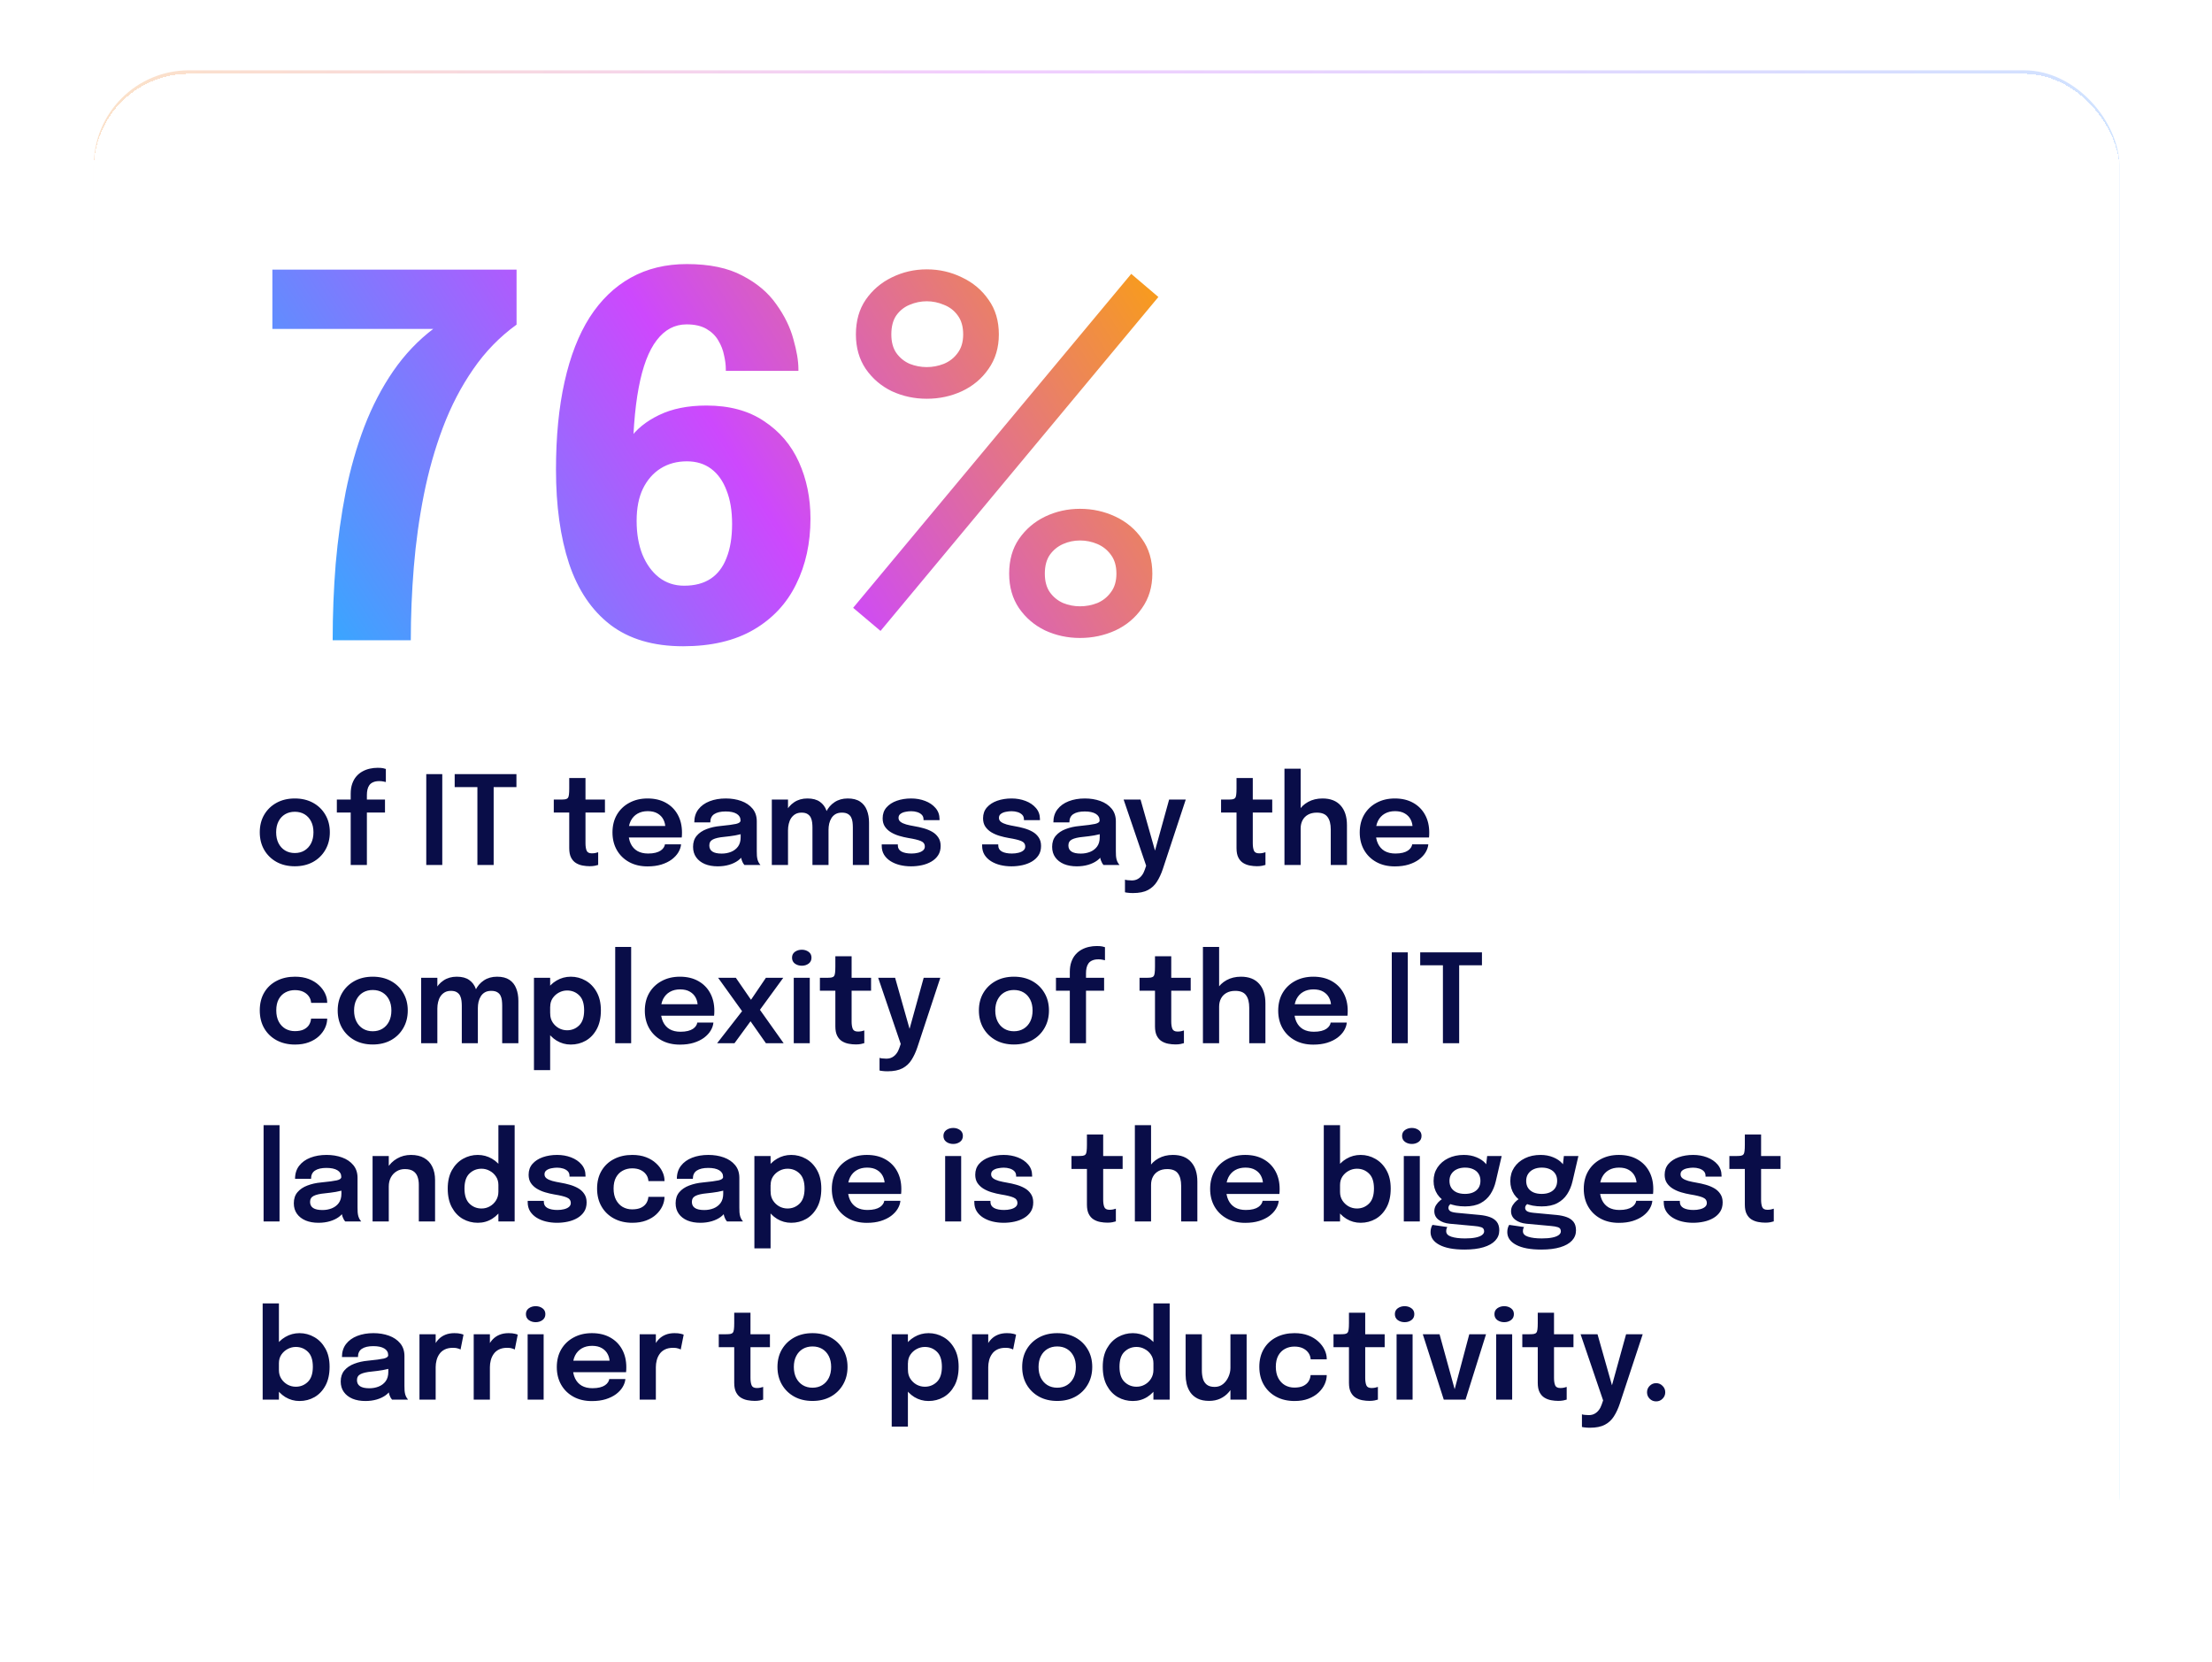
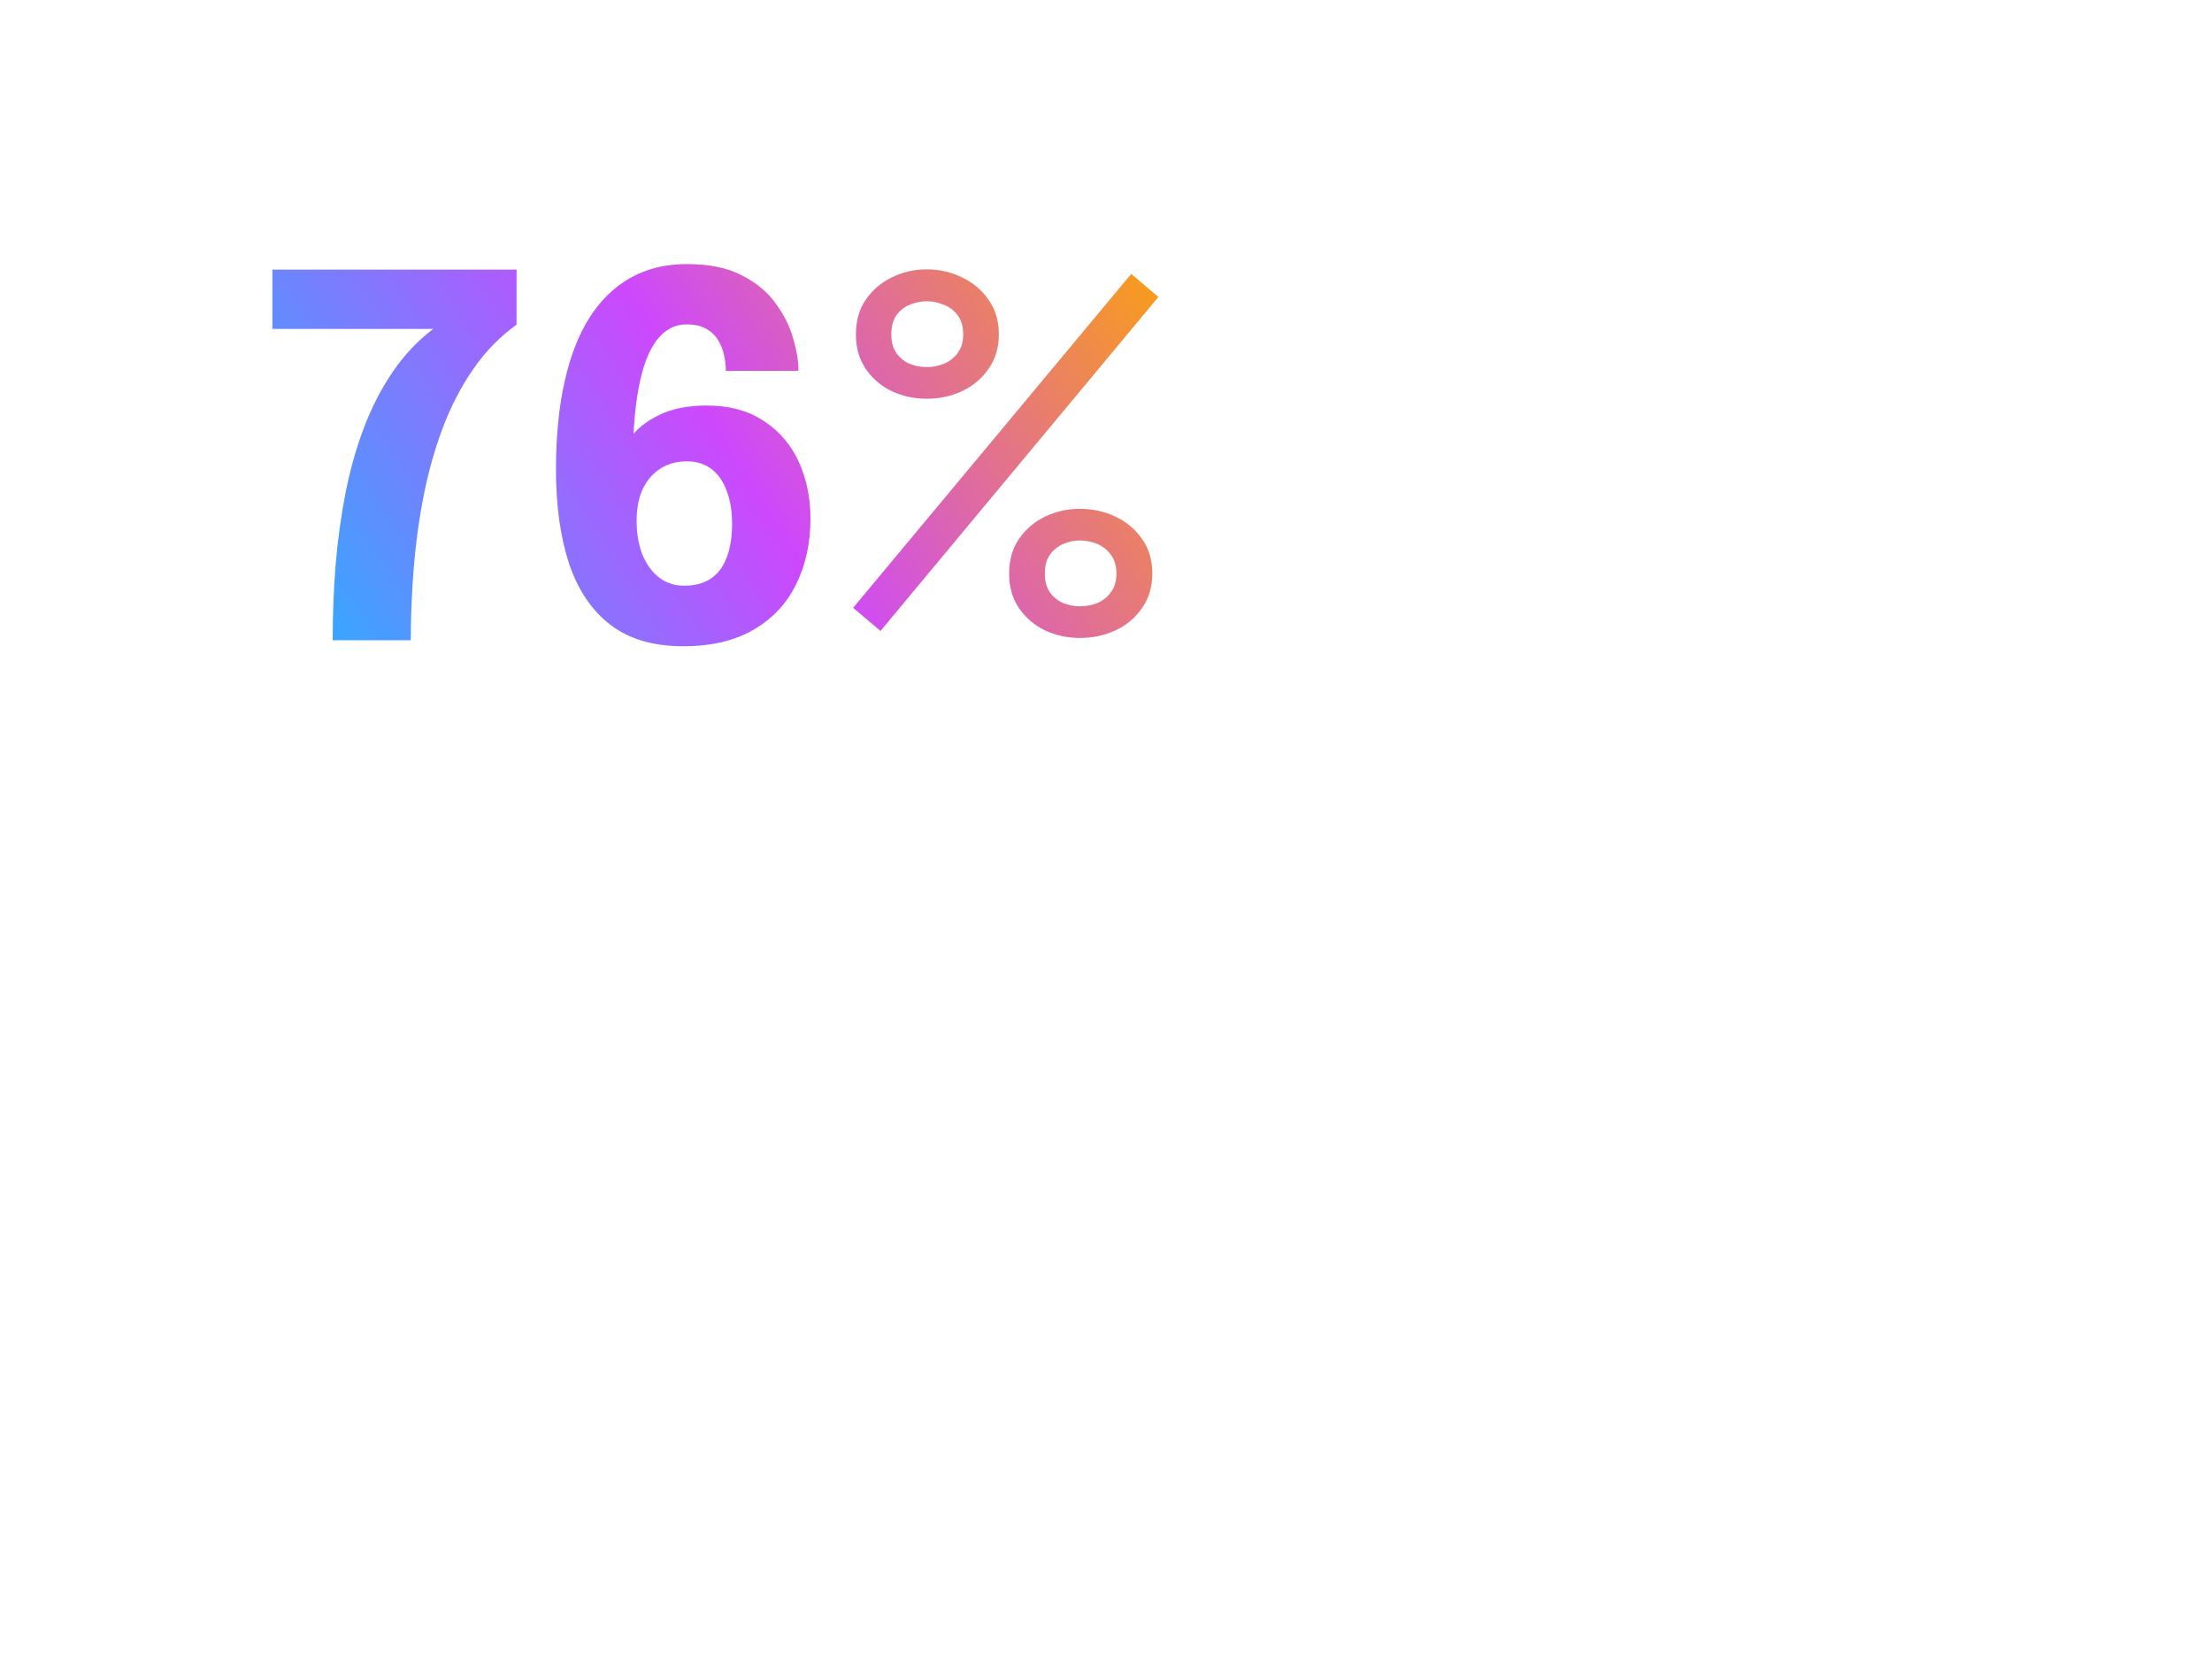
<svg xmlns="http://www.w3.org/2000/svg" width="720" height="541" viewBox="0 0 720 541" fill="none">
  <g filter="url(#filter0_f_6341_31687)">
-     <rect x="689.844" y="517.258" width="659.319" height="494.378" rx="30.995" transform="rotate(180 689.844 517.258)" fill="url(#paint0_linear_6341_31687)" fill-opacity="0.27" />
-   </g>
+     </g>
  <g filter="url(#filter1_d_6341_31687)">
-     <rect x="30.531" y="22.883" width="659.319" height="494.379" rx="30.995" fill="white" shape-rendering="crispEdges" />
    <path d="M141.236 105.733V105.896H88.657V86.598H168.139V104.506C162.633 108.486 157.918 113.338 153.993 119.062C150.067 124.731 146.797 131.027 144.18 137.951C141.563 144.874 139.492 152.179 137.965 159.865C136.439 167.552 135.349 175.402 134.694 183.416C134.04 191.429 133.713 199.361 133.713 207.211H108.282C108.282 198.761 108.609 190.475 109.264 182.352C109.972 174.23 111.063 166.407 112.535 158.884C114.061 151.361 116.078 144.302 118.586 137.705C121.148 131.055 124.282 125.031 127.989 119.634C131.751 114.183 136.166 109.549 141.236 105.733ZM222.348 209.173C212.699 209.173 204.822 206.857 198.716 202.223C192.611 197.535 188.113 190.884 185.224 182.271C182.389 173.657 180.972 163.463 180.972 151.688C180.972 140.949 181.899 131.436 183.752 123.15C185.606 114.809 188.331 107.804 191.929 102.135C195.582 96.466 200.052 92.159 205.34 89.215C210.628 86.271 216.706 84.799 223.575 84.799C230.934 84.799 236.958 86.053 241.646 88.561C246.389 91.014 250.069 94.121 252.685 97.883C255.356 101.59 257.21 105.379 258.246 109.249C259.336 113.065 259.881 116.309 259.881 118.98C259.881 119.143 259.881 119.252 259.881 119.307C259.881 119.361 259.881 119.443 259.881 119.552H236.249C236.249 119.443 236.249 119.361 236.249 119.307C236.249 119.252 236.249 119.143 236.249 118.98C236.249 117.617 236.058 116.118 235.677 114.482C235.35 112.792 234.723 111.184 233.796 109.658C232.924 108.132 231.643 106.878 229.953 105.896C228.263 104.915 226.11 104.425 223.493 104.425C219.622 104.425 216.379 106.142 213.762 109.576C211.145 112.956 209.183 118.135 207.875 125.113C206.566 132.036 205.912 140.895 205.912 151.688L201.251 151.77C201.415 148.281 202.614 144.956 204.849 141.794C207.084 138.578 210.3 135.961 214.498 133.944C218.75 131.872 223.902 130.837 229.953 130.837C237.421 130.837 243.663 132.527 248.678 135.906C253.748 139.232 257.537 143.675 260.045 149.235C262.552 154.796 263.806 160.928 263.806 167.634C263.806 175.593 262.252 182.707 259.145 188.976C256.092 195.245 251.486 200.179 245.326 203.777C239.166 207.374 231.506 209.173 222.348 209.173ZM222.675 189.467C226.164 189.467 229.053 188.703 231.343 187.177C233.633 185.651 235.35 183.388 236.495 180.39C237.694 177.392 238.293 173.712 238.293 169.351C238.293 165.099 237.694 161.474 236.495 158.475C235.35 155.423 233.687 153.078 231.506 151.443C229.326 149.808 226.682 148.99 223.575 148.99C220.358 148.99 217.524 149.753 215.07 151.279C212.617 152.806 210.682 155.014 209.265 157.903C207.902 160.738 207.22 164.227 207.22 168.37C207.22 172.513 207.847 176.165 209.101 179.327C210.41 182.489 212.208 184.969 214.498 186.768C216.842 188.567 219.568 189.467 222.675 189.467ZM377.048 95.511L286.609 204.185L277.696 196.662L368.216 87.989L377.048 95.511ZM301.655 128.629C297.621 128.629 293.832 127.811 290.288 126.176C286.8 124.486 283.965 122.06 281.784 118.898C279.658 115.736 278.595 112.002 278.595 107.695C278.595 103.28 279.658 99.518 281.784 96.411C283.965 93.249 286.8 90.823 290.288 89.133C293.832 87.389 297.621 86.517 301.655 86.517C305.743 86.517 309.559 87.389 313.103 89.133C316.701 90.823 319.59 93.249 321.77 96.411C324.005 99.518 325.123 103.28 325.123 107.695C325.123 112.002 324.005 115.736 321.77 118.898C319.59 122.06 316.701 124.486 313.103 126.176C309.559 127.811 305.743 128.629 301.655 128.629ZM301.655 118.326C303.563 118.326 305.416 117.971 307.215 117.263C309.069 116.499 310.568 115.327 311.713 113.746C312.912 112.166 313.511 110.149 313.511 107.695C313.511 105.133 312.912 103.062 311.713 101.481C310.568 99.9 309.069 98.755 307.215 98.046C305.416 97.283 303.563 96.902 301.655 96.902C299.747 96.902 297.893 97.283 296.094 98.046C294.35 98.755 292.905 99.9 291.76 101.481C290.67 103.062 290.125 105.133 290.125 107.695C290.125 110.149 290.67 112.166 291.76 113.746C292.905 115.327 294.35 116.499 296.094 117.263C297.893 117.971 299.747 118.326 301.655 118.326ZM351.535 206.475C347.501 206.475 343.712 205.657 340.169 204.022C336.68 202.332 333.845 199.906 331.665 196.744C329.539 193.582 328.476 189.848 328.476 185.542C328.476 181.126 329.539 177.364 331.665 174.257C333.845 171.095 336.68 168.669 340.169 166.98C343.712 165.29 347.501 164.445 351.535 164.445C355.624 164.445 359.467 165.29 363.065 166.98C366.663 168.669 369.552 171.095 371.733 174.257C373.968 177.364 375.085 181.126 375.085 185.542C375.085 189.848 373.968 193.582 371.733 196.744C369.552 199.906 366.663 202.332 363.065 204.022C359.467 205.657 355.624 206.475 351.535 206.475ZM351.535 196.172C353.498 196.172 355.378 195.817 357.177 195.109C358.976 194.346 360.448 193.174 361.593 191.593C362.792 190.012 363.392 187.995 363.392 185.542C363.392 183.034 362.792 180.99 361.593 179.409C360.448 177.828 358.976 176.656 357.177 175.893C355.378 175.129 353.498 174.748 351.535 174.748C349.627 174.748 347.801 175.129 346.056 175.893C344.312 176.656 342.867 177.828 341.723 179.409C340.632 180.99 340.087 183.034 340.087 185.542C340.087 187.995 340.632 190.012 341.723 191.593C342.867 193.174 344.312 194.346 346.056 195.109C347.801 195.817 349.627 196.172 351.535 196.172Z" fill="url(#paint1_linear_6341_31687)" />
-     <path d="M95.958 280.772C93.714 280.772 91.736 280.305 90.026 279.37C88.316 278.421 86.973 277.112 85.998 275.442C85.036 273.771 84.555 271.861 84.555 269.71C84.555 267.545 85.036 265.642 85.998 263.998C86.973 262.342 88.316 261.046 90.026 260.11C91.736 259.175 93.714 258.707 95.958 258.707C98.203 258.707 100.18 259.175 101.89 260.11C103.6 261.046 104.937 262.342 105.899 263.998C106.874 265.642 107.361 267.545 107.361 269.71C107.361 271.861 106.874 273.771 105.899 275.442C104.937 277.112 103.6 278.421 101.89 279.37C100.18 280.305 98.203 280.772 95.958 280.772ZM95.958 276.464C97.174 276.464 98.236 276.183 99.145 275.622C100.053 275.061 100.761 274.279 101.269 273.277C101.777 272.262 102.031 271.073 102.031 269.71C102.031 268.347 101.777 267.171 101.269 266.183C100.761 265.181 100.053 264.406 99.145 263.858C98.236 263.31 97.174 263.036 95.958 263.036C94.756 263.036 93.694 263.31 92.772 263.858C91.863 264.406 91.155 265.181 90.647 266.183C90.14 267.171 89.886 268.347 89.886 269.71C89.886 271.073 90.14 272.262 90.647 273.277C91.155 274.279 91.863 275.061 92.772 275.622C93.694 276.183 94.756 276.464 95.958 276.464ZM114.151 280.352V263.277H109.642V259.068H114.151V257.164C114.151 255.922 114.318 254.833 114.652 253.898C114.986 252.949 115.44 252.147 116.015 251.493C116.589 250.838 117.244 250.31 117.979 249.91C118.727 249.495 119.522 249.195 120.364 249.008C121.219 248.821 122.067 248.727 122.909 248.727C123.71 248.727 124.318 248.774 124.732 248.867C125.16 248.961 125.447 249.041 125.594 249.108V253.357C125.434 253.303 125.153 253.243 124.753 253.176C124.365 253.096 123.944 253.056 123.49 253.056C122.675 253.056 122 253.176 121.466 253.417C120.931 253.644 120.517 253.964 120.223 254.379C119.929 254.793 119.722 255.274 119.602 255.822C119.482 256.356 119.422 256.944 119.422 257.585V259.068H125.314V263.277H119.422V280.352H114.151ZM138.749 280.352V250.791H143.96V280.352H138.749ZM168.099 255H158.74L160.684 252.375V280.352H155.393V252.375L157.437 255H147.998V250.791H168.099V255ZM191.958 280.752C191.197 280.752 190.422 280.679 189.633 280.532C188.845 280.385 188.124 280.111 187.469 279.71C186.814 279.309 186.287 278.722 185.886 277.947C185.485 277.172 185.285 276.15 185.285 274.88C185.285 274.586 185.285 274.293 185.285 273.999C185.285 273.691 185.285 273.377 185.285 273.057V263.277H180.254V259.068H182.299C182.993 259.068 183.541 259.041 183.942 258.988C184.343 258.921 184.637 258.774 184.824 258.547C185.011 258.32 185.131 257.966 185.184 257.485C185.251 256.991 185.285 256.309 185.285 255.441V252.054H190.575V259.068H196.908V263.277H190.575V271.814C190.575 272.068 190.575 272.322 190.575 272.576C190.575 272.816 190.575 273.05 190.575 273.277C190.575 274.266 190.696 275.061 190.936 275.662C191.177 276.263 191.744 276.564 192.64 276.564C193.067 276.564 193.468 276.524 193.842 276.444C194.229 276.363 194.517 276.283 194.704 276.203V280.332C194.45 280.425 194.083 280.519 193.602 280.612C193.121 280.706 192.573 280.752 191.958 280.752ZM202.265 271.413V267.666H217.155L216.554 268.668C216.554 268.588 216.554 268.501 216.554 268.407C216.554 268.3 216.554 268.214 216.554 268.147C216.554 267.225 216.347 266.363 215.933 265.561C215.519 264.746 214.891 264.092 214.049 263.597C213.207 263.09 212.139 262.836 210.843 262.836C209.56 262.836 208.444 263.11 207.496 263.658C206.561 264.192 205.832 264.967 205.311 265.982C204.804 266.998 204.55 268.214 204.55 269.63C204.55 271.086 204.797 272.342 205.291 273.397C205.786 274.44 206.507 275.241 207.456 275.802C208.418 276.35 209.587 276.624 210.963 276.624C211.898 276.624 212.706 276.537 213.388 276.363C214.069 276.19 214.624 275.956 215.051 275.662C215.492 275.355 215.819 275.027 216.033 274.68C216.26 274.333 216.394 273.985 216.434 273.638H221.685C221.604 274.533 221.304 275.408 220.783 276.263C220.275 277.105 219.56 277.873 218.638 278.568C217.717 279.249 216.594 279.797 215.272 280.211C213.962 280.612 212.466 280.813 210.782 280.813C208.498 280.813 206.5 280.345 204.79 279.41C203.08 278.474 201.744 277.172 200.782 275.502C199.833 273.832 199.359 271.921 199.359 269.77C199.359 267.566 199.84 265.635 200.802 263.978C201.777 262.322 203.127 261.032 204.85 260.11C206.574 259.175 208.551 258.707 210.782 258.707C213.08 258.707 215.065 259.175 216.735 260.11C218.418 261.046 219.714 262.348 220.622 264.018C221.531 265.675 221.985 267.606 221.985 269.81C221.985 270.091 221.979 270.391 221.965 270.712C221.952 271.033 221.932 271.266 221.905 271.413H202.265ZM233.626 280.792C232.036 280.792 230.639 280.545 229.437 280.051C228.235 279.543 227.293 278.815 226.611 277.867C225.93 276.918 225.589 275.776 225.589 274.44C225.589 272.983 225.983 271.787 226.772 270.852C227.573 269.904 228.649 269.175 229.998 268.668C231.348 268.147 232.844 267.813 234.487 267.666C236.919 267.425 238.616 267.198 239.578 266.984C240.553 266.757 241.041 266.396 241.041 265.902C241.041 265.889 241.041 265.882 241.041 265.882C241.041 265.869 241.041 265.862 241.041 265.862C241.041 264.927 240.62 264.205 239.778 263.698C238.936 263.19 237.747 262.936 236.211 262.936C234.594 262.936 233.352 263.223 232.483 263.798C231.628 264.359 231.201 265.254 231.201 266.483H225.99C225.99 264.813 226.431 263.404 227.313 262.255C228.208 261.092 229.43 260.211 230.98 259.609C232.53 259.008 234.287 258.707 236.251 258.707C238.081 258.707 239.758 258.981 241.281 259.529C242.804 260.077 244.027 260.905 244.949 262.014C245.87 263.123 246.331 264.506 246.331 266.163C246.331 266.443 246.331 266.724 246.331 267.004C246.331 267.285 246.331 267.566 246.331 267.846V275.862C246.331 276.37 246.345 276.871 246.372 277.365C246.412 277.846 246.485 278.281 246.592 278.668C246.726 279.096 246.886 279.456 247.073 279.75C247.26 280.044 247.407 280.245 247.514 280.352H242.303C242.21 280.258 242.076 280.078 241.902 279.81C241.742 279.53 241.595 279.209 241.462 278.849C241.328 278.448 241.228 278.02 241.161 277.566C241.094 277.098 241.061 276.584 241.061 276.023L242.103 276.744C241.702 277.559 241.087 278.274 240.259 278.889C239.444 279.49 238.469 279.957 237.333 280.291C236.197 280.625 234.962 280.792 233.626 280.792ZM234.908 276.644C236.004 276.644 237.019 276.457 237.954 276.083C238.89 275.709 239.644 275.134 240.219 274.359C240.793 273.571 241.081 272.562 241.081 271.333V268.487L242.363 269.93C241.508 270.251 240.48 270.518 239.277 270.732C238.075 270.932 236.859 271.093 235.63 271.213C234.053 271.36 232.864 271.634 232.062 272.035C231.274 272.435 230.88 273.09 230.88 273.999C230.88 274.88 231.214 275.542 231.882 275.983C232.55 276.424 233.559 276.644 234.908 276.644ZM264.452 280.352V271.714C264.452 270.926 264.452 270.238 264.452 269.65C264.452 269.049 264.452 268.548 264.452 268.147C264.452 267.626 264.419 267.085 264.352 266.523C264.285 265.949 264.138 265.421 263.911 264.94C263.684 264.459 263.33 264.072 262.849 263.778C262.381 263.471 261.733 263.317 260.905 263.317C260.103 263.317 259.422 263.484 258.861 263.818C258.313 264.139 257.859 264.573 257.498 265.121C257.151 265.655 256.897 266.27 256.736 266.964C256.576 267.646 256.496 268.347 256.496 269.069L254.732 267.886C254.732 266.136 255.06 264.573 255.714 263.197C256.369 261.82 257.298 260.732 258.5 259.93C259.716 259.115 261.152 258.707 262.809 258.707C264.519 258.707 265.875 259.068 266.877 259.79C267.879 260.498 268.594 261.46 269.021 262.676C269.462 263.891 269.683 265.254 269.683 266.764C269.683 267.325 269.683 268.073 269.683 269.008C269.683 269.93 269.683 271.019 269.683 272.275V280.352H264.452ZM251.225 280.352V259.068H256.496V280.352H251.225ZM277.599 280.352V271.734C277.599 270.892 277.599 270.178 277.599 269.59C277.599 269.002 277.599 268.507 277.599 268.107C277.599 267.545 277.565 266.984 277.499 266.423C277.432 265.849 277.285 265.334 277.058 264.88C276.831 264.412 276.477 264.038 275.996 263.758C275.515 263.464 274.86 263.317 274.032 263.317C273.217 263.317 272.529 263.477 271.967 263.798C271.42 264.118 270.979 264.546 270.645 265.08C270.311 265.615 270.064 266.216 269.903 266.884C269.756 267.552 269.683 268.22 269.683 268.888L267.919 267.726C267.919 266.029 268.24 264.499 268.881 263.136C269.522 261.774 270.444 260.698 271.647 259.91C272.849 259.108 274.279 258.707 275.935 258.707C277.606 258.707 278.948 259.048 279.964 259.73C280.979 260.411 281.714 261.346 282.168 262.535C282.636 263.711 282.87 265.054 282.87 266.563C282.87 267.151 282.87 267.9 282.87 268.808C282.87 269.717 282.87 270.792 282.87 272.035V280.352H277.599ZM296.538 280.792C295.269 280.792 294.06 280.652 292.911 280.372C291.775 280.091 290.76 279.67 289.864 279.109C288.983 278.548 288.281 277.853 287.76 277.025C287.252 276.183 286.999 275.214 286.999 274.119C286.999 274.039 286.999 273.959 286.999 273.878C286.999 273.798 286.999 273.725 286.999 273.658H292.249C292.249 273.725 292.249 273.785 292.249 273.838C292.249 273.878 292.249 273.938 292.249 274.019C292.249 274.887 292.643 275.542 293.432 275.983C294.233 276.41 295.322 276.624 296.698 276.624C297.447 276.624 298.148 276.544 298.803 276.383C299.471 276.223 300.005 275.976 300.406 275.642C300.82 275.308 301.027 274.88 301.027 274.359C301.027 273.518 300.593 272.916 299.725 272.556C298.869 272.195 297.52 271.868 295.676 271.574C294.661 271.4 293.659 271.166 292.67 270.872C291.682 270.578 290.78 270.184 289.965 269.69C289.163 269.196 288.515 268.581 288.021 267.846C287.54 267.111 287.299 266.216 287.299 265.161C287.299 263.758 287.713 262.582 288.542 261.633C289.383 260.671 290.506 259.943 291.909 259.449C293.325 258.955 294.881 258.707 296.578 258.707C298.208 258.707 299.725 258.975 301.127 259.509C302.53 260.044 303.659 260.812 304.514 261.814C305.383 262.816 305.817 264.025 305.817 265.441C305.817 265.495 305.817 265.555 305.817 265.622C305.817 265.675 305.817 265.722 305.817 265.762H300.606C300.606 265.722 300.606 265.682 300.606 265.642C300.606 265.602 300.606 265.555 300.606 265.501C300.606 264.887 300.413 264.386 300.025 263.998C299.638 263.611 299.137 263.324 298.522 263.136C297.908 262.949 297.26 262.856 296.578 262.856C295.977 262.856 295.356 262.923 294.714 263.056C294.073 263.177 293.539 263.397 293.111 263.718C292.684 264.025 292.47 264.459 292.47 265.02C292.47 265.555 292.69 265.989 293.131 266.323C293.572 266.657 294.187 266.938 294.975 267.165C295.763 267.378 296.672 267.572 297.7 267.746C298.676 267.906 299.658 268.127 300.646 268.407C301.648 268.688 302.564 269.062 303.392 269.53C304.22 269.997 304.888 270.612 305.396 271.373C305.917 272.121 306.178 273.05 306.178 274.159C306.178 275.335 305.91 276.337 305.376 277.165C304.842 277.993 304.113 278.681 303.192 279.229C302.283 279.764 301.254 280.158 300.105 280.412C298.956 280.666 297.767 280.792 296.538 280.792ZM329.222 280.792C327.953 280.792 326.743 280.652 325.594 280.372C324.459 280.091 323.443 279.67 322.548 279.109C321.666 278.548 320.965 277.853 320.444 277.025C319.936 276.183 319.682 275.214 319.682 274.119C319.682 274.039 319.682 273.959 319.682 273.878C319.682 273.798 319.682 273.725 319.682 273.658H324.933C324.933 273.725 324.933 273.785 324.933 273.838C324.933 273.878 324.933 273.938 324.933 274.019C324.933 274.887 325.327 275.542 326.116 275.983C326.917 276.41 328.006 276.624 329.382 276.624C330.13 276.624 330.832 276.544 331.486 276.383C332.154 276.223 332.689 275.976 333.09 275.642C333.504 275.308 333.711 274.88 333.711 274.359C333.711 273.518 333.277 272.916 332.408 272.556C331.553 272.195 330.204 271.868 328.36 271.574C327.345 271.4 326.343 271.166 325.354 270.872C324.365 270.578 323.463 270.184 322.648 269.69C321.847 269.196 321.199 268.581 320.704 267.846C320.223 267.111 319.983 266.216 319.983 265.161C319.983 263.758 320.397 262.582 321.226 261.633C322.067 260.671 323.19 259.943 324.592 259.449C326.009 258.955 327.565 258.707 329.262 258.707C330.892 258.707 332.408 258.975 333.811 259.509C335.214 260.044 336.343 260.812 337.198 261.814C338.067 262.816 338.501 264.025 338.501 265.441C338.501 265.495 338.501 265.555 338.501 265.622C338.501 265.675 338.501 265.722 338.501 265.762H333.29C333.29 265.722 333.29 265.682 333.29 265.642C333.29 265.602 333.29 265.555 333.29 265.501C333.29 264.887 333.096 264.386 332.709 263.998C332.321 263.611 331.82 263.324 331.206 263.136C330.591 262.949 329.943 262.856 329.262 262.856C328.661 262.856 328.039 262.923 327.398 263.056C326.757 263.177 326.222 263.397 325.795 263.718C325.367 264.025 325.154 264.459 325.154 265.02C325.154 265.555 325.374 265.989 325.815 266.323C326.256 266.657 326.87 266.938 327.659 267.165C328.447 267.378 329.355 267.572 330.384 267.746C331.36 267.906 332.342 268.127 333.33 268.407C334.332 268.688 335.247 269.062 336.076 269.53C336.904 269.997 337.572 270.612 338.08 271.373C338.601 272.121 338.861 273.05 338.861 274.159C338.861 275.335 338.594 276.337 338.06 277.165C337.525 277.993 336.797 278.681 335.875 279.229C334.967 279.764 333.938 280.158 332.789 280.412C331.64 280.666 330.451 280.792 329.222 280.792ZM350.504 280.792C348.914 280.792 347.518 280.545 346.316 280.051C345.113 279.543 344.171 278.815 343.49 277.867C342.809 276.918 342.468 275.776 342.468 274.44C342.468 272.983 342.862 271.787 343.65 270.852C344.452 269.904 345.527 269.175 346.877 268.668C348.226 268.147 349.723 267.813 351.366 267.666C353.798 267.425 355.494 267.198 356.456 266.984C357.432 266.757 357.919 266.396 357.919 265.902C357.919 265.889 357.919 265.882 357.919 265.882C357.919 265.869 357.919 265.862 357.919 265.862C357.919 264.927 357.498 264.205 356.657 263.698C355.815 263.19 354.626 262.936 353.09 262.936C351.473 262.936 350.23 263.223 349.362 263.798C348.507 264.359 348.079 265.254 348.079 266.483H342.869C342.869 264.813 343.31 263.404 344.191 262.255C345.087 261.092 346.309 260.211 347.859 259.609C349.409 259.008 351.166 258.707 353.13 258.707C354.96 258.707 356.637 258.981 358.16 259.529C359.683 260.077 360.905 260.905 361.827 262.014C362.749 263.123 363.21 264.506 363.21 266.163C363.21 266.443 363.21 266.724 363.21 267.004C363.21 267.285 363.21 267.566 363.21 267.846V275.862C363.21 276.37 363.223 276.871 363.25 277.365C363.29 277.846 363.364 278.281 363.471 278.668C363.604 279.096 363.765 279.456 363.952 279.75C364.139 280.044 364.286 280.245 364.393 280.352H359.182C359.088 280.258 358.955 280.078 358.781 279.81C358.621 279.53 358.474 279.209 358.34 278.849C358.207 278.448 358.106 278.02 358.04 277.566C357.973 277.098 357.939 276.584 357.939 276.023L358.982 276.744C358.581 277.559 357.966 278.274 357.138 278.889C356.323 279.49 355.347 279.957 354.212 280.291C353.076 280.625 351.84 280.792 350.504 280.792ZM351.787 276.644C352.882 276.644 353.898 276.457 354.833 276.083C355.768 275.709 356.523 275.134 357.098 274.359C357.672 273.571 357.959 272.562 357.959 271.333V268.487L359.242 269.93C358.387 270.251 357.358 270.518 356.156 270.732C354.953 270.932 353.737 271.093 352.508 271.213C350.932 271.36 349.743 271.634 348.941 272.035C348.153 272.435 347.759 273.09 347.759 273.999C347.759 274.88 348.093 275.542 348.761 275.983C349.429 276.424 350.437 276.644 351.787 276.644ZM368.782 289.49C368.154 289.49 367.593 289.457 367.099 289.39C366.604 289.337 366.297 289.283 366.177 289.23V285.121C366.35 285.201 366.644 285.262 367.059 285.302C367.486 285.355 367.927 285.382 368.381 285.382C369.116 285.382 369.751 285.235 370.285 284.941C370.833 284.647 371.301 284.239 371.688 283.718C372.075 283.211 372.383 282.616 372.61 281.935L373.071 280.592L365.736 259.068H371.247L376.277 276.824H375.636L380.546 259.068H385.957L378.502 281.654C377.981 283.217 377.346 284.587 376.598 285.763C375.863 286.938 374.881 287.854 373.652 288.508C372.423 289.163 370.8 289.49 368.782 289.49ZM409.158 280.752C408.397 280.752 407.622 280.679 406.834 280.532C406.045 280.385 405.324 280.111 404.669 279.71C404.015 279.309 403.487 278.722 403.086 277.947C402.685 277.172 402.485 276.15 402.485 274.88C402.485 274.586 402.485 274.293 402.485 273.999C402.485 273.691 402.485 273.377 402.485 273.057V263.277H397.455V259.068H399.499C400.193 259.068 400.741 259.041 401.142 258.988C401.543 258.921 401.837 258.774 402.024 258.547C402.211 258.32 402.331 257.966 402.385 257.485C402.451 256.991 402.485 256.309 402.485 255.441V252.054H407.776V259.068H414.108V263.277H407.776V271.814C407.776 272.068 407.776 272.322 407.776 272.576C407.776 272.816 407.776 273.05 407.776 273.277C407.776 274.266 407.896 275.061 408.136 275.662C408.377 276.263 408.945 276.564 409.84 276.564C410.267 276.564 410.668 276.524 411.042 276.444C411.43 276.363 411.717 276.283 411.904 276.203V280.332C411.65 280.425 411.283 280.519 410.802 280.612C410.321 280.706 409.773 280.752 409.158 280.752ZM433.159 280.352V272.676C433.159 272.355 433.159 271.954 433.159 271.473C433.159 270.992 433.159 270.505 433.159 270.01C433.159 269.516 433.159 269.109 433.159 268.788C433.159 267.024 432.812 265.675 432.117 264.74C431.436 263.791 430.267 263.317 428.61 263.317C427.501 263.317 426.552 263.537 425.764 263.978C424.989 264.406 424.395 265.007 423.98 265.782C423.566 266.557 423.359 267.452 423.359 268.467L421.435 267.445C421.435 265.748 421.816 264.245 422.578 262.936C423.353 261.613 424.421 260.578 425.784 259.83C427.147 259.082 428.71 258.707 430.474 258.707C433.052 258.707 435.023 259.476 436.386 261.012C437.749 262.535 438.43 264.66 438.43 267.385C438.43 268.08 438.43 268.908 438.43 269.87C438.43 270.819 438.43 271.888 438.43 273.077V280.352H433.159ZM418.088 280.352V249.028H423.359V280.352H418.088ZM445.495 271.413V267.666H460.385L459.784 268.668C459.784 268.588 459.784 268.501 459.784 268.407C459.784 268.3 459.784 268.214 459.784 268.147C459.784 267.225 459.577 266.363 459.163 265.561C458.749 264.746 458.121 264.092 457.279 263.597C456.437 263.09 455.368 262.836 454.072 262.836C452.79 262.836 451.674 263.11 450.726 263.658C449.79 264.192 449.062 264.967 448.541 265.982C448.033 266.998 447.78 268.214 447.78 269.63C447.78 271.086 448.027 272.342 448.521 273.397C449.015 274.44 449.737 275.241 450.685 275.802C451.647 276.35 452.816 276.624 454.193 276.624C455.128 276.624 455.936 276.537 456.618 276.363C457.299 276.19 457.853 275.956 458.281 275.662C458.722 275.355 459.049 275.027 459.263 274.68C459.49 274.333 459.624 273.985 459.664 273.638H464.914C464.834 274.533 464.534 275.408 464.013 276.263C463.505 277.105 462.79 277.873 461.868 278.568C460.946 279.249 459.824 279.797 458.501 280.211C457.192 280.612 455.696 280.813 454.012 280.813C451.728 280.813 449.73 280.345 448.02 279.41C446.31 278.474 444.974 277.172 444.012 275.502C443.063 273.832 442.589 271.921 442.589 269.77C442.589 267.566 443.07 265.635 444.032 263.978C445.007 262.322 446.357 261.032 448.08 260.11C449.804 259.175 451.781 258.707 454.012 258.707C456.31 258.707 458.294 259.175 459.964 260.11C461.648 261.046 462.944 262.348 463.852 264.018C464.761 265.675 465.215 267.606 465.215 269.81C465.215 270.091 465.208 270.391 465.195 270.712C465.182 271.033 465.162 271.266 465.135 271.413H445.495ZM96.018 338.792C93.774 338.792 91.79 338.332 90.066 337.41C88.343 336.488 86.993 335.192 86.018 333.522C85.043 331.852 84.555 329.894 84.555 327.65C84.555 325.419 85.043 323.481 86.018 321.838C86.993 320.195 88.343 318.932 90.066 318.05C91.79 317.155 93.774 316.707 96.018 316.707C97.702 316.707 99.192 316.955 100.487 317.449C101.783 317.943 102.872 318.605 103.754 319.433C104.649 320.248 105.331 321.15 105.798 322.139C106.266 323.114 106.5 324.089 106.5 325.064C106.5 325.091 106.5 325.118 106.5 325.145C106.5 325.171 106.5 325.198 106.5 325.225H101.269C101.269 325.158 101.262 325.085 101.249 325.004C101.236 324.924 101.222 324.844 101.209 324.764C101.102 324.082 100.828 323.468 100.387 322.92C99.946 322.359 99.359 321.911 98.624 321.577C97.889 321.243 97 321.076 95.958 321.076C94.849 321.076 93.834 321.324 92.912 321.818C92.004 322.299 91.275 323.027 90.728 324.002C90.193 324.978 89.926 326.193 89.926 327.65C89.926 329.093 90.193 330.322 90.728 331.337C91.262 332.339 91.984 333.108 92.892 333.642C93.814 334.163 94.836 334.424 95.958 334.424C97.147 334.424 98.116 334.243 98.864 333.882C99.626 333.508 100.2 333.014 100.588 332.399C100.975 331.771 101.196 331.09 101.249 330.355H106.5C106.5 331.344 106.273 332.339 105.818 333.341C105.364 334.33 104.696 335.239 103.814 336.067C102.932 336.895 101.837 337.557 100.528 338.051C99.232 338.545 97.728 338.792 96.018 338.792ZM121.322 338.772C119.078 338.772 117.1 338.305 115.39 337.37C113.68 336.421 112.337 335.112 111.362 333.442C110.4 331.771 109.919 329.861 109.919 327.71C109.919 325.545 110.4 323.642 111.362 321.998C112.337 320.342 113.68 319.046 115.39 318.11C117.1 317.175 119.078 316.707 121.322 316.707C123.567 316.707 125.544 317.175 127.255 318.11C128.965 319.046 130.301 320.342 131.263 321.998C132.238 323.642 132.726 325.545 132.726 327.71C132.726 329.861 132.238 331.771 131.263 333.442C130.301 335.112 128.965 336.421 127.255 337.37C125.544 338.305 123.567 338.772 121.322 338.772ZM121.322 334.464C122.538 334.464 123.6 334.183 124.509 333.622C125.417 333.061 126.126 332.279 126.633 331.277C127.141 330.262 127.395 329.073 127.395 327.71C127.395 326.347 127.141 325.171 126.633 324.183C126.126 323.181 125.417 322.406 124.509 321.858C123.6 321.31 122.538 321.036 121.322 321.036C120.12 321.036 119.058 321.31 118.136 321.858C117.227 322.406 116.519 323.181 116.012 324.183C115.504 325.171 115.25 326.347 115.25 327.71C115.25 329.073 115.504 330.262 116.012 331.277C116.519 332.279 117.227 333.061 118.136 333.622C119.058 334.183 120.12 334.464 121.322 334.464ZM150.313 338.352V329.714C150.313 328.926 150.313 328.238 150.313 327.65C150.313 327.049 150.313 326.548 150.313 326.147C150.313 325.626 150.28 325.085 150.213 324.523C150.146 323.949 149.999 323.421 149.772 322.94C149.545 322.459 149.191 322.072 148.71 321.778C148.242 321.471 147.594 321.317 146.766 321.317C145.964 321.317 145.283 321.484 144.722 321.818C144.174 322.139 143.72 322.573 143.359 323.121C143.012 323.655 142.758 324.27 142.598 324.964C142.437 325.646 142.357 326.347 142.357 327.069L140.594 325.886C140.594 324.136 140.921 322.573 141.576 321.197C142.23 319.82 143.159 318.732 144.361 317.93C145.577 317.115 147.013 316.707 148.67 316.707C150.38 316.707 151.736 317.068 152.738 317.79C153.74 318.498 154.455 319.46 154.883 320.676C155.324 321.891 155.544 323.254 155.544 324.764C155.544 325.325 155.544 326.073 155.544 327.008C155.544 327.93 155.544 329.019 155.544 330.275V338.352H150.313ZM137.086 338.352V317.068H142.357V338.352H137.086ZM163.46 338.352V329.734C163.46 328.892 163.46 328.178 163.46 327.59C163.46 327.002 163.46 326.507 163.46 326.107C163.46 325.545 163.427 324.984 163.36 324.423C163.293 323.849 163.146 323.334 162.919 322.88C162.692 322.412 162.338 322.038 161.857 321.758C161.376 321.464 160.721 321.317 159.893 321.317C159.078 321.317 158.39 321.477 157.829 321.798C157.281 322.118 156.84 322.546 156.506 323.08C156.172 323.615 155.925 324.216 155.764 324.884C155.617 325.552 155.544 326.22 155.544 326.888L153.78 325.726C153.78 324.029 154.101 322.499 154.742 321.136C155.384 319.774 156.306 318.698 157.508 317.91C158.71 317.108 160.14 316.707 161.797 316.707C163.467 316.707 164.81 317.048 165.825 317.73C166.84 318.411 167.575 319.346 168.029 320.535C168.497 321.711 168.731 323.054 168.731 324.563C168.731 325.151 168.731 325.9 168.731 326.808C168.731 327.717 168.731 328.792 168.731 330.035V338.352H163.46ZM173.802 347.109V317.068H179.073V347.109H173.802ZM185.786 338.792C184.13 338.792 182.593 338.365 181.177 337.51C179.774 336.641 178.638 335.459 177.77 333.963C176.915 332.466 176.487 330.783 176.487 328.912C176.487 328.859 176.487 328.812 176.487 328.772C176.487 328.719 176.487 328.672 176.487 328.632L179.093 328.572C179.093 328.598 179.093 328.632 179.093 328.672C179.093 328.712 179.093 328.745 179.093 328.772C179.093 329.814 179.353 330.743 179.874 331.558C180.395 332.359 181.07 332.994 181.898 333.462C182.74 333.916 183.635 334.143 184.584 334.143C186.12 334.143 187.43 333.615 188.512 332.56C189.594 331.504 190.135 329.868 190.135 327.65C190.135 325.419 189.594 323.789 188.512 322.76C187.443 321.718 186.134 321.197 184.584 321.197C183.649 321.197 182.76 321.424 181.918 321.878C181.09 322.319 180.409 322.933 179.874 323.722C179.353 324.51 179.093 325.432 179.093 326.487L176.487 326.367C176.487 324.483 176.915 322.813 177.77 321.357C178.638 319.901 179.774 318.765 181.177 317.95C182.593 317.122 184.13 316.707 185.786 316.707C187.51 316.707 189.113 317.128 190.596 317.97C192.092 318.812 193.295 320.048 194.203 321.678C195.125 323.308 195.586 325.298 195.586 327.65C195.586 330.068 195.139 332.106 194.243 333.762C193.348 335.419 192.159 336.675 190.676 337.53C189.193 338.372 187.563 338.792 185.786 338.792ZM205.44 307.028V338.352H200.249V307.028H205.44ZM212.794 329.413V325.666H227.685L227.083 326.668C227.083 326.588 227.083 326.501 227.083 326.407C227.083 326.3 227.083 326.214 227.083 326.147C227.083 325.225 226.876 324.363 226.462 323.561C226.048 322.746 225.42 322.092 224.578 321.597C223.737 321.09 222.668 320.836 221.372 320.836C220.089 320.836 218.974 321.11 218.025 321.658C217.09 322.192 216.362 322.967 215.841 323.982C215.333 324.998 215.079 326.214 215.079 327.63C215.079 329.086 215.326 330.342 215.821 331.397C216.315 332.44 217.036 333.241 217.985 333.802C218.947 334.35 220.116 334.624 221.492 334.624C222.427 334.624 223.236 334.537 223.917 334.363C224.598 334.19 225.153 333.956 225.58 333.662C226.021 333.355 226.349 333.027 226.562 332.68C226.79 332.333 226.923 331.985 226.963 331.638H232.214C232.134 332.533 231.833 333.408 231.312 334.263C230.804 335.105 230.09 335.873 229.168 336.568C228.246 337.249 227.124 337.797 225.801 338.211C224.492 338.612 222.995 338.813 221.312 338.813C219.027 338.813 217.03 338.345 215.32 337.41C213.609 336.474 212.273 335.172 211.311 333.502C210.363 331.832 209.888 329.921 209.888 327.77C209.888 325.566 210.369 323.635 211.331 321.978C212.307 320.322 213.656 319.032 215.38 318.11C217.103 317.175 219.081 316.707 221.312 316.707C223.61 316.707 225.594 317.175 227.264 318.11C228.947 319.046 230.243 320.348 231.152 322.018C232.06 323.675 232.515 325.606 232.515 327.81C232.515 328.091 232.508 328.391 232.494 328.712C232.481 329.033 232.461 329.266 232.434 329.413H212.794ZM242.465 326.748L242.425 329.153L233.747 317.068H239.519L246.052 326.548L242.886 326.527L249.299 317.068H254.951L246.634 328.471L246.493 326.267L255.071 338.352H249.299L242.666 328.892L246.233 328.572L239.078 338.352H233.427L242.465 326.748ZM258.366 338.352V317.068H263.577V338.352H258.366ZM260.992 313.14C260.137 313.14 259.388 312.913 258.747 312.459C258.119 311.991 257.805 311.343 257.805 310.515C257.805 309.7 258.119 309.065 258.747 308.611C259.388 308.157 260.137 307.93 260.992 307.93C261.833 307.93 262.568 308.157 263.196 308.611C263.824 309.065 264.138 309.7 264.138 310.515C264.138 311.343 263.824 311.991 263.196 312.459C262.568 312.913 261.833 313.14 260.992 313.14ZM278.58 338.752C277.818 338.752 277.043 338.679 276.255 338.532C275.467 338.385 274.745 338.111 274.091 337.71C273.436 337.309 272.908 336.722 272.508 335.947C272.107 335.172 271.906 334.15 271.906 332.88C271.906 332.586 271.906 332.293 271.906 331.999C271.906 331.691 271.906 331.377 271.906 331.057V321.277H266.876V317.068H268.92C269.615 317.068 270.163 317.041 270.564 316.988C270.964 316.921 271.258 316.774 271.445 316.547C271.632 316.32 271.753 315.966 271.806 315.485C271.873 314.991 271.906 314.309 271.906 313.441V310.054H277.197V317.068H283.53V321.277H277.197V329.814C277.197 330.068 277.197 330.322 277.197 330.576C277.197 330.816 277.197 331.05 277.197 331.277C277.197 332.266 277.317 333.061 277.558 333.662C277.798 334.263 278.366 334.564 279.261 334.564C279.689 334.564 280.09 334.524 280.464 334.444C280.851 334.363 281.138 334.283 281.326 334.203V338.332C281.072 338.425 280.704 338.519 280.223 338.612C279.742 338.706 279.195 338.752 278.58 338.752ZM288.893 347.49C288.265 347.49 287.704 347.457 287.209 347.39C286.715 347.337 286.408 347.283 286.288 347.23V343.121C286.461 343.201 286.755 343.262 287.169 343.302C287.597 343.355 288.038 343.382 288.492 343.382C289.227 343.382 289.861 343.235 290.396 342.941C290.944 342.647 291.411 342.239 291.799 341.718C292.186 341.211 292.493 340.616 292.721 339.935L293.182 338.592L285.847 317.068H291.358L296.388 334.824H295.747L300.657 317.068H306.068L298.613 339.654C298.092 341.217 297.457 342.587 296.709 343.763C295.974 344.938 294.992 345.854 293.763 346.508C292.534 347.163 290.91 347.49 288.893 347.49ZM330.029 338.772C327.784 338.772 325.807 338.305 324.097 337.37C322.387 336.421 321.044 335.112 320.068 333.442C319.107 331.771 318.626 329.861 318.626 327.71C318.626 325.545 319.107 323.642 320.068 321.998C321.044 320.342 322.387 319.046 324.097 318.11C325.807 317.175 327.784 316.707 330.029 316.707C332.273 316.707 334.251 317.175 335.961 318.11C337.671 319.046 339.007 320.342 339.969 321.998C340.944 323.642 341.432 325.545 341.432 327.71C341.432 329.861 340.944 331.771 339.969 333.442C339.007 335.112 337.671 336.421 335.961 337.37C334.251 338.305 332.273 338.772 330.029 338.772ZM330.029 334.464C331.245 334.464 332.307 334.183 333.215 333.622C334.124 333.061 334.832 332.279 335.34 331.277C335.847 330.262 336.101 329.073 336.101 327.71C336.101 326.347 335.847 325.171 335.34 324.183C334.832 323.181 334.124 322.406 333.215 321.858C332.307 321.31 331.245 321.036 330.029 321.036C328.826 321.036 327.764 321.31 326.842 321.858C325.934 322.406 325.226 323.181 324.718 324.183C324.21 325.171 323.956 326.347 323.956 327.71C323.956 329.073 324.21 330.262 324.718 331.277C325.226 332.279 325.934 333.061 326.842 333.622C327.764 334.183 328.826 334.464 330.029 334.464ZM348.221 338.352V321.277H343.712V317.068H348.221V315.164C348.221 313.922 348.388 312.833 348.722 311.898C349.057 310.949 349.511 310.147 350.085 309.493C350.66 308.838 351.314 308.31 352.049 307.91C352.797 307.495 353.592 307.195 354.434 307.008C355.289 306.821 356.138 306.727 356.979 306.727C357.781 306.727 358.389 306.774 358.803 306.867C359.231 306.961 359.518 307.041 359.665 307.108V311.357C359.504 311.303 359.224 311.243 358.823 311.176C358.436 311.096 358.015 311.056 357.56 311.056C356.745 311.056 356.071 311.176 355.536 311.417C355.002 311.644 354.588 311.964 354.294 312.379C354 312.793 353.793 313.274 353.673 313.822C353.552 314.356 353.492 314.944 353.492 315.585V317.068H359.384V321.277H353.492V338.352H348.221ZM382.62 338.752C381.858 338.752 381.084 338.679 380.295 338.532C379.507 338.385 378.786 338.111 378.131 337.71C377.476 337.309 376.948 336.722 376.548 335.947C376.147 335.172 375.946 334.15 375.946 332.88C375.946 332.586 375.946 332.293 375.946 331.999C375.946 331.691 375.946 331.377 375.946 331.057V321.277H370.916V317.068H372.96C373.655 317.068 374.203 317.041 374.604 316.988C375.004 316.921 375.298 316.774 375.485 316.547C375.672 316.32 375.793 315.966 375.846 315.485C375.913 314.991 375.946 314.309 375.946 313.441V310.054H381.237V317.068H387.57V321.277H381.237V329.814C381.237 330.068 381.237 330.322 381.237 330.576C381.237 330.816 381.237 331.05 381.237 331.277C381.237 332.266 381.357 333.061 381.598 333.662C381.838 334.263 382.406 334.564 383.301 334.564C383.729 334.564 384.13 334.524 384.504 334.444C384.891 334.363 385.179 334.283 385.366 334.203V338.332C385.112 338.425 384.744 338.519 384.263 338.612C383.782 338.706 383.235 338.752 382.62 338.752ZM406.621 338.352V330.676C406.621 330.355 406.621 329.954 406.621 329.473C406.621 328.992 406.621 328.505 406.621 328.01C406.621 327.516 406.621 327.109 406.621 326.788C406.621 325.024 406.273 323.675 405.579 322.74C404.897 321.791 403.728 321.317 402.071 321.317C400.963 321.317 400.014 321.537 399.226 321.978C398.451 322.406 397.856 323.007 397.442 323.782C397.028 324.557 396.821 325.452 396.821 326.467L394.897 325.445C394.897 323.748 395.278 322.245 396.039 320.936C396.814 319.613 397.883 318.578 399.246 317.83C400.609 317.082 402.172 316.707 403.935 316.707C406.514 316.707 408.485 317.476 409.847 319.012C411.21 320.535 411.891 322.66 411.891 325.385C411.891 326.08 411.891 326.908 411.891 327.87C411.891 328.819 411.891 329.888 411.891 331.077V338.352H406.621ZM391.55 338.352V307.028H396.821V338.352H391.55ZM418.956 329.413V325.666H433.847L433.246 326.668C433.246 326.588 433.246 326.501 433.246 326.407C433.246 326.3 433.246 326.214 433.246 326.147C433.246 325.225 433.039 324.363 432.624 323.561C432.21 322.746 431.582 322.092 430.74 321.597C429.899 321.09 428.83 320.836 427.534 320.836C426.251 320.836 425.136 321.11 424.187 321.658C423.252 322.192 422.524 322.967 422.003 323.982C421.495 324.998 421.241 326.214 421.241 327.63C421.241 329.086 421.488 330.342 421.983 331.397C422.477 332.44 423.198 333.241 424.147 333.802C425.109 334.35 426.278 334.624 427.654 334.624C428.589 334.624 429.398 334.537 430.079 334.363C430.761 334.19 431.315 333.956 431.743 333.662C432.183 333.355 432.511 333.027 432.725 332.68C432.952 332.333 433.085 331.985 433.125 331.638H438.376C438.296 332.533 437.995 333.408 437.474 334.263C436.967 335.105 436.252 335.873 435.33 336.568C434.408 337.249 433.286 337.797 431.963 338.211C430.654 338.612 429.157 338.813 427.474 338.813C425.189 338.813 423.192 338.345 421.482 337.41C419.771 336.474 418.435 335.172 417.473 333.502C416.525 331.832 416.051 329.921 416.051 327.77C416.051 325.566 416.532 323.635 417.494 321.978C418.469 320.322 419.818 319.032 421.542 318.11C423.265 317.175 425.243 316.707 427.474 316.707C429.772 316.707 431.756 317.175 433.426 318.11C435.109 319.046 436.405 320.348 437.314 322.018C438.222 323.675 438.677 325.606 438.677 327.81C438.677 328.091 438.67 328.391 438.657 328.712C438.643 329.033 438.623 329.266 438.597 329.413H418.956ZM453.022 338.352V308.791H458.233V338.352H453.022ZM482.372 313H473.013L474.957 310.375V338.352H469.666V310.375L471.71 313H462.271V308.791H482.372V313ZM90.988 365.028V396.352H85.798V365.028H90.988ZM103.673 396.792C102.083 396.792 100.687 396.545 99.485 396.051C98.282 395.543 97.34 394.815 96.659 393.867C95.978 392.918 95.637 391.776 95.637 390.44C95.637 388.983 96.031 387.787 96.819 386.852C97.621 385.904 98.697 385.175 100.046 384.668C101.395 384.147 102.892 383.813 104.535 383.666C106.967 383.425 108.664 383.198 109.625 382.984C110.601 382.757 111.088 382.396 111.088 381.902C111.088 381.889 111.088 381.882 111.088 381.882C111.088 381.869 111.088 381.862 111.088 381.862C111.088 380.927 110.668 380.205 109.826 379.698C108.984 379.19 107.795 378.936 106.259 378.936C104.642 378.936 103.399 379.223 102.531 379.798C101.676 380.359 101.248 381.254 101.248 382.483H96.038C96.038 380.813 96.479 379.404 97.361 378.255C98.256 377.092 99.478 376.211 101.028 375.609C102.578 375.008 104.335 374.707 106.299 374.707C108.129 374.707 109.806 374.981 111.329 375.529C112.852 376.077 114.075 376.905 114.996 378.014C115.918 379.123 116.379 380.506 116.379 382.163C116.379 382.443 116.379 382.724 116.379 383.004C116.379 383.285 116.379 383.566 116.379 383.846V391.862C116.379 392.37 116.393 392.871 116.419 393.365C116.459 393.846 116.533 394.281 116.64 394.668C116.773 395.096 116.934 395.456 117.121 395.75C117.308 396.044 117.455 396.245 117.562 396.352H112.351C112.258 396.258 112.124 396.078 111.95 395.81C111.79 395.53 111.643 395.209 111.509 394.849C111.376 394.448 111.276 394.02 111.209 393.566C111.142 393.098 111.108 392.584 111.108 392.023L112.151 392.744C111.75 393.559 111.135 394.274 110.307 394.889C109.492 395.49 108.517 395.957 107.381 396.291C106.245 396.625 105.009 396.792 103.673 396.792ZM104.956 392.644C106.052 392.644 107.067 392.457 108.002 392.083C108.937 391.709 109.692 391.134 110.267 390.359C110.841 389.571 111.129 388.562 111.129 387.333V384.487L112.411 385.93C111.556 386.251 110.527 386.518 109.325 386.732C108.122 386.932 106.907 387.093 105.677 387.213C104.101 387.36 102.912 387.634 102.11 388.035C101.322 388.435 100.928 389.09 100.928 389.999C100.928 390.88 101.262 391.542 101.93 391.983C102.598 392.424 103.607 392.644 104.956 392.644ZM136.324 396.352V386.912C136.324 386.378 136.324 385.91 136.324 385.509C136.324 385.095 136.324 384.721 136.324 384.387C136.324 383.425 136.183 382.563 135.903 381.802C135.636 381.027 135.168 380.419 134.5 379.978C133.845 379.537 132.937 379.317 131.774 379.317C130.759 379.317 129.857 379.564 129.069 380.058C128.281 380.539 127.659 381.207 127.205 382.062C126.764 382.904 126.544 383.879 126.544 384.988L124.76 383.886C124.76 382.109 125.161 380.533 125.963 379.157C126.777 377.767 127.866 376.678 129.229 375.89C130.592 375.102 132.102 374.707 133.758 374.707C135.469 374.707 136.905 375.041 138.067 375.71C139.243 376.378 140.125 377.326 140.713 378.555C141.314 379.784 141.614 381.227 141.614 382.884C141.614 383.525 141.614 384.247 141.614 385.049C141.614 385.85 141.614 386.638 141.614 387.413V396.352H136.324ZM121.273 396.352V375.068H126.544V396.352H121.273ZM155.514 396.792C153.764 396.792 152.141 396.372 150.644 395.53C149.161 394.675 147.972 393.419 147.077 391.762C146.182 390.106 145.734 388.068 145.734 385.65C145.734 383.298 146.189 381.308 147.097 379.678C148.019 378.048 149.221 376.812 150.704 375.97C152.201 375.128 153.804 374.707 155.514 374.707C157.184 374.707 158.727 375.122 160.144 375.95C161.56 376.765 162.696 377.901 163.551 379.357C164.406 380.813 164.833 382.483 164.833 384.367C164.833 384.421 164.833 384.474 164.833 384.527C164.833 384.581 164.833 384.634 164.833 384.688L162.228 384.748C162.228 384.708 162.228 384.668 162.228 384.628C162.228 384.574 162.228 384.527 162.228 384.487C162.228 383.432 161.961 382.51 161.426 381.722C160.905 380.933 160.224 380.319 159.382 379.878C158.554 379.424 157.672 379.197 156.737 379.197C155.2 379.197 153.891 379.718 152.809 380.76C151.727 381.789 151.185 383.419 151.185 385.65C151.185 387.868 151.727 389.504 152.809 390.56C153.891 391.615 155.2 392.143 156.737 392.143C157.712 392.143 158.614 391.909 159.442 391.442C160.271 390.974 160.939 390.333 161.446 389.518C161.967 388.689 162.228 387.741 162.228 386.672L164.833 386.792C164.833 388.663 164.412 390.359 163.571 391.882C162.742 393.392 161.627 394.588 160.224 395.47C158.821 396.352 157.251 396.792 155.514 396.792ZM162.228 396.352V365.028H167.519V396.352H162.228ZM181.303 396.792C180.034 396.792 178.825 396.652 177.676 396.372C176.54 396.091 175.525 395.67 174.63 395.109C173.748 394.548 173.047 393.853 172.525 393.025C172.018 392.183 171.764 391.214 171.764 390.119C171.764 390.039 171.764 389.959 171.764 389.878C171.764 389.798 171.764 389.725 171.764 389.658H177.015C177.015 389.725 177.015 389.785 177.015 389.838C177.015 389.878 177.015 389.938 177.015 390.019C177.015 390.887 177.409 391.542 178.197 391.983C178.999 392.41 180.088 392.624 181.464 392.624C182.212 392.624 182.913 392.544 183.568 392.383C184.236 392.223 184.77 391.976 185.171 391.642C185.585 391.308 185.792 390.88 185.792 390.359C185.792 389.518 185.358 388.916 184.49 388.556C183.635 388.195 182.285 387.868 180.442 387.574C179.426 387.4 178.424 387.166 177.435 386.872C176.447 386.578 175.545 386.184 174.73 385.69C173.928 385.196 173.28 384.581 172.786 383.846C172.305 383.111 172.065 382.216 172.065 381.161C172.065 379.758 172.479 378.582 173.307 377.633C174.149 376.671 175.271 375.943 176.674 375.449C178.09 374.955 179.647 374.707 181.343 374.707C182.973 374.707 184.49 374.975 185.893 375.509C187.296 376.044 188.425 376.812 189.28 377.814C190.148 378.816 190.582 380.025 190.582 381.441C190.582 381.495 190.582 381.555 190.582 381.622C190.582 381.675 190.582 381.722 190.582 381.762H185.372C185.372 381.722 185.372 381.682 185.372 381.642C185.372 381.602 185.372 381.555 185.372 381.501C185.372 380.887 185.178 380.386 184.79 379.998C184.403 379.611 183.902 379.324 183.287 379.136C182.673 378.949 182.025 378.856 181.343 378.856C180.742 378.856 180.121 378.923 179.48 379.056C178.838 379.177 178.304 379.397 177.876 379.718C177.449 380.025 177.235 380.459 177.235 381.02C177.235 381.555 177.456 381.989 177.896 382.323C178.337 382.657 178.952 382.938 179.74 383.165C180.528 383.378 181.437 383.572 182.466 383.746C183.441 383.906 184.423 384.127 185.412 384.407C186.414 384.688 187.329 385.062 188.157 385.53C188.986 385.997 189.654 386.612 190.161 387.373C190.682 388.121 190.943 389.05 190.943 390.159C190.943 391.335 190.676 392.337 190.141 393.165C189.607 393.993 188.879 394.681 187.957 395.229C187.048 395.764 186.02 396.158 184.871 396.412C183.722 396.666 182.533 396.792 181.303 396.792ZM205.812 396.792C203.568 396.792 201.584 396.332 199.86 395.41C198.137 394.488 196.787 393.192 195.812 391.522C194.837 389.852 194.349 387.894 194.349 385.65C194.349 383.419 194.837 381.481 195.812 379.838C196.787 378.195 198.137 376.932 199.86 376.05C201.584 375.155 203.568 374.707 205.812 374.707C207.496 374.707 208.985 374.955 210.281 375.449C211.577 375.943 212.666 376.605 213.548 377.433C214.443 378.248 215.125 379.15 215.592 380.139C216.06 381.114 216.294 382.089 216.294 383.064C216.294 383.091 216.294 383.118 216.294 383.145C216.294 383.171 216.294 383.198 216.294 383.225H211.063C211.063 383.158 211.056 383.085 211.043 383.004C211.03 382.924 211.016 382.844 211.003 382.764C210.896 382.082 210.622 381.468 210.181 380.92C209.74 380.359 209.152 379.911 208.418 379.577C207.683 379.243 206.794 379.076 205.752 379.076C204.643 379.076 203.628 379.324 202.706 379.818C201.797 380.299 201.069 381.027 200.522 382.002C199.987 382.978 199.72 384.193 199.72 385.65C199.72 387.093 199.987 388.322 200.522 389.337C201.056 390.339 201.777 391.108 202.686 391.642C203.608 392.163 204.63 392.424 205.752 392.424C206.941 392.424 207.91 392.243 208.658 391.882C209.42 391.508 209.994 391.014 210.382 390.399C210.769 389.771 210.99 389.09 211.043 388.355H216.294C216.294 389.344 216.067 390.339 215.612 391.341C215.158 392.33 214.49 393.239 213.608 394.067C212.726 394.895 211.631 395.557 210.322 396.051C209.026 396.545 207.522 396.792 205.812 396.792ZM227.95 396.792C226.36 396.792 224.964 396.545 223.761 396.051C222.559 395.543 221.617 394.815 220.936 393.867C220.254 392.918 219.914 391.776 219.914 390.44C219.914 388.983 220.308 387.787 221.096 386.852C221.898 385.904 222.973 385.175 224.323 384.668C225.672 384.147 227.168 383.813 228.812 383.666C231.243 383.425 232.94 383.198 233.902 382.984C234.877 382.757 235.365 382.396 235.365 381.902C235.365 381.889 235.365 381.882 235.365 381.882C235.365 381.869 235.365 381.862 235.365 381.862C235.365 380.927 234.944 380.205 234.102 379.698C233.261 379.19 232.072 378.936 230.535 378.936C228.919 378.936 227.676 379.223 226.808 379.798C225.953 380.359 225.525 381.254 225.525 382.483H220.314C220.314 380.813 220.755 379.404 221.637 378.255C222.532 377.092 223.755 376.211 225.305 375.609C226.854 375.008 228.611 374.707 230.575 374.707C232.406 374.707 234.082 374.981 235.606 375.529C237.129 376.077 238.351 376.905 239.273 378.014C240.195 379.123 240.656 380.506 240.656 382.163C240.656 382.443 240.656 382.724 240.656 383.004C240.656 383.285 240.656 383.566 240.656 383.846V391.862C240.656 392.37 240.669 392.871 240.696 393.365C240.736 393.846 240.809 394.281 240.916 394.668C241.05 395.096 241.21 395.456 241.397 395.75C241.584 396.044 241.731 396.245 241.838 396.352H236.628C236.534 396.258 236.4 396.078 236.227 395.81C236.066 395.53 235.919 395.209 235.786 394.849C235.652 394.448 235.552 394.02 235.485 393.566C235.418 393.098 235.385 392.584 235.385 392.023L236.427 392.744C236.026 393.559 235.412 394.274 234.583 394.889C233.768 395.49 232.793 395.957 231.657 396.291C230.522 396.625 229.286 396.792 227.95 396.792ZM229.233 392.644C230.328 392.644 231.344 392.457 232.279 392.083C233.214 391.709 233.969 391.134 234.543 390.359C235.118 389.571 235.405 388.562 235.405 387.333V384.487L236.688 385.93C235.833 386.251 234.804 386.518 233.601 386.732C232.399 386.932 231.183 387.093 229.954 387.213C228.377 387.36 227.188 387.634 226.387 388.035C225.598 388.435 225.204 389.09 225.204 389.999C225.204 390.88 225.538 391.542 226.206 391.983C226.874 392.424 227.883 392.644 229.233 392.644ZM245.55 405.109V375.068H250.82V405.109H245.55ZM257.534 396.792C255.877 396.792 254.341 396.365 252.925 395.51C251.522 394.641 250.386 393.459 249.518 391.963C248.663 390.466 248.235 388.783 248.235 386.912C248.235 386.859 248.235 386.812 248.235 386.772C248.235 386.719 248.235 386.672 248.235 386.632L250.84 386.572C250.84 386.598 250.84 386.632 250.84 386.672C250.84 386.712 250.84 386.745 250.84 386.772C250.84 387.814 251.101 388.743 251.622 389.558C252.143 390.359 252.818 390.994 253.646 391.462C254.488 391.916 255.383 392.143 256.331 392.143C257.868 392.143 259.177 391.615 260.259 390.56C261.342 389.504 261.883 387.868 261.883 385.65C261.883 383.419 261.342 381.789 260.259 380.76C259.191 379.718 257.881 379.197 256.331 379.197C255.396 379.197 254.508 379.424 253.666 379.878C252.838 380.319 252.156 380.933 251.622 381.722C251.101 382.51 250.84 383.432 250.84 384.487L248.235 384.367C248.235 382.483 248.663 380.813 249.518 379.357C250.386 377.901 251.522 376.765 252.925 375.95C254.341 375.122 255.877 374.707 257.534 374.707C259.257 374.707 260.861 375.128 262.344 375.97C263.84 376.812 265.043 378.048 265.951 379.678C266.873 381.308 267.334 383.298 267.334 385.65C267.334 388.068 266.886 390.106 265.991 391.762C265.096 393.419 263.907 394.675 262.424 395.53C260.941 396.372 259.311 396.792 257.534 396.792ZM273.661 387.413V383.666H288.551L287.95 384.668C287.95 384.588 287.95 384.501 287.95 384.407C287.95 384.3 287.95 384.214 287.95 384.147C287.95 383.225 287.743 382.363 287.328 381.561C286.914 380.746 286.286 380.092 285.445 379.597C284.603 379.09 283.534 378.836 282.238 378.836C280.955 378.836 279.84 379.11 278.891 379.658C277.956 380.192 277.228 380.967 276.707 381.982C276.199 382.998 275.945 384.214 275.945 385.63C275.945 387.086 276.192 388.342 276.687 389.397C277.181 390.44 277.903 391.241 278.851 391.802C279.813 392.35 280.982 392.624 282.358 392.624C283.293 392.624 284.102 392.537 284.783 392.363C285.465 392.19 286.019 391.956 286.447 391.662C286.887 391.355 287.215 391.027 287.429 390.68C287.656 390.333 287.789 389.985 287.829 389.638H293.08C293 390.533 292.699 391.408 292.178 392.263C291.671 393.105 290.956 393.873 290.034 394.568C289.112 395.249 287.99 395.797 286.667 396.211C285.358 396.612 283.861 396.813 282.178 396.813C279.893 396.813 277.896 396.345 276.186 395.41C274.476 394.474 273.139 393.172 272.178 391.502C271.229 389.832 270.755 387.921 270.755 385.77C270.755 383.566 271.236 381.635 272.198 379.978C273.173 378.322 274.522 377.032 276.246 376.11C277.969 375.175 279.947 374.707 282.178 374.707C284.476 374.707 286.46 375.175 288.13 376.11C289.813 377.046 291.109 378.348 292.018 380.018C292.926 381.675 293.381 383.606 293.381 385.81C293.381 386.091 293.374 386.391 293.361 386.712C293.347 387.033 293.327 387.266 293.301 387.413H273.661ZM307.646 396.352V375.068H312.857V396.352H307.646ZM310.272 371.14C309.417 371.14 308.668 370.913 308.027 370.459C307.399 369.991 307.085 369.343 307.085 368.515C307.085 367.7 307.399 367.065 308.027 366.611C308.668 366.157 309.417 365.93 310.272 365.93C311.113 365.93 311.848 366.157 312.476 366.611C313.104 367.065 313.418 367.7 313.418 368.515C313.418 369.343 313.104 369.991 312.476 370.459C311.848 370.913 311.113 371.14 310.272 371.14ZM326.678 396.792C325.408 396.792 324.199 396.652 323.05 396.372C321.915 396.091 320.899 395.67 320.004 395.109C319.122 394.548 318.421 393.853 317.9 393.025C317.392 392.183 317.138 391.214 317.138 390.119C317.138 390.039 317.138 389.959 317.138 389.878C317.138 389.798 317.138 389.725 317.138 389.658H322.389C322.389 389.725 322.389 389.785 322.389 389.838C322.389 389.878 322.389 389.938 322.389 390.019C322.389 390.887 322.783 391.542 323.571 391.983C324.373 392.41 325.462 392.624 326.838 392.624C327.586 392.624 328.288 392.544 328.942 392.383C329.61 392.223 330.145 391.976 330.545 391.642C330.96 391.308 331.167 390.88 331.167 390.359C331.167 389.518 330.733 388.916 329.864 388.556C329.009 388.195 327.66 387.868 325.816 387.574C324.8 387.4 323.798 387.166 322.81 386.872C321.821 386.578 320.919 386.184 320.104 385.69C319.303 385.196 318.655 384.581 318.16 383.846C317.679 383.111 317.439 382.216 317.439 381.161C317.439 379.758 317.853 378.582 318.681 377.633C319.523 376.671 320.645 375.943 322.048 375.449C323.464 374.955 325.021 374.707 326.718 374.707C328.348 374.707 329.864 374.975 331.267 375.509C332.67 376.044 333.799 376.812 334.654 377.814C335.522 378.816 335.956 380.025 335.956 381.441C335.956 381.495 335.956 381.555 335.956 381.622C335.956 381.675 335.956 381.722 335.956 381.762H330.746C330.746 381.722 330.746 381.682 330.746 381.642C330.746 381.602 330.746 381.555 330.746 381.501C330.746 380.887 330.552 380.386 330.165 379.998C329.777 379.611 329.276 379.324 328.662 379.136C328.047 378.949 327.399 378.856 326.718 378.856C326.116 378.856 325.495 378.923 324.854 379.056C324.213 379.177 323.678 379.397 323.251 379.718C322.823 380.025 322.609 380.459 322.609 381.02C322.609 381.555 322.83 381.989 323.271 382.323C323.712 382.657 324.326 382.938 325.114 383.165C325.903 383.378 326.811 383.572 327.84 383.746C328.815 383.906 329.797 384.127 330.786 384.407C331.788 384.688 332.703 385.062 333.532 385.53C334.36 385.997 335.028 386.612 335.536 387.373C336.057 388.121 336.317 389.05 336.317 390.159C336.317 391.335 336.05 392.337 335.516 393.165C334.981 393.993 334.253 394.681 333.331 395.229C332.423 395.764 331.394 396.158 330.245 396.412C329.096 396.666 327.907 396.792 326.678 396.792ZM360.465 396.752C359.704 396.752 358.929 396.679 358.141 396.532C357.352 396.385 356.631 396.111 355.976 395.71C355.322 395.309 354.794 394.722 354.393 393.947C353.992 393.172 353.792 392.15 353.792 390.88C353.792 390.586 353.792 390.293 353.792 389.999C353.792 389.691 353.792 389.377 353.792 389.057V379.277H348.762V375.068H350.806C351.501 375.068 352.048 375.041 352.449 374.988C352.85 374.921 353.144 374.774 353.331 374.547C353.518 374.32 353.638 373.966 353.692 373.485C353.758 372.991 353.792 372.309 353.792 371.441V368.054H359.083V375.068H365.416V379.277H359.083V387.814C359.083 388.068 359.083 388.322 359.083 388.576C359.083 388.816 359.083 389.05 359.083 389.277C359.083 390.266 359.203 391.061 359.443 391.662C359.684 392.263 360.252 392.564 361.147 392.564C361.574 392.564 361.975 392.524 362.349 392.444C362.737 392.363 363.024 392.283 363.211 392.203V396.332C362.957 396.425 362.59 396.519 362.109 396.612C361.628 396.706 361.08 396.752 360.465 396.752ZM384.466 396.352V388.676C384.466 388.355 384.466 387.954 384.466 387.473C384.466 386.992 384.466 386.505 384.466 386.01C384.466 385.516 384.466 385.109 384.466 384.788C384.466 383.024 384.119 381.675 383.424 380.74C382.743 379.791 381.574 379.317 379.917 379.317C378.808 379.317 377.859 379.537 377.071 379.978C376.296 380.406 375.702 381.007 375.288 381.782C374.873 382.557 374.666 383.452 374.666 384.467L372.742 383.445C372.742 381.748 373.123 380.245 373.885 378.936C374.66 377.613 375.728 376.578 377.091 375.83C378.454 375.082 380.017 374.707 381.781 374.707C384.359 374.707 386.33 375.476 387.693 377.012C389.056 378.535 389.737 380.66 389.737 383.385C389.737 384.08 389.737 384.908 389.737 385.87C389.737 386.819 389.737 387.888 389.737 389.077V396.352H384.466ZM369.396 396.352V365.028H374.666V396.352H369.396ZM396.802 387.413V383.666H411.692L411.091 384.668C411.091 384.588 411.091 384.501 411.091 384.407C411.091 384.3 411.091 384.214 411.091 384.147C411.091 383.225 410.884 382.363 410.47 381.561C410.056 380.746 409.428 380.092 408.586 379.597C407.744 379.09 406.675 378.836 405.379 378.836C404.097 378.836 402.981 379.11 402.033 379.658C401.097 380.192 400.369 380.967 399.848 381.982C399.34 382.998 399.087 384.214 399.087 385.63C399.087 387.086 399.334 388.342 399.828 389.397C400.322 390.44 401.044 391.241 401.993 391.802C402.955 392.35 404.124 392.624 405.5 392.624C406.435 392.624 407.243 392.537 407.925 392.363C408.606 392.19 409.16 391.956 409.588 391.662C410.029 391.355 410.356 391.027 410.57 390.68C410.797 390.333 410.931 389.985 410.971 389.638H416.222C416.141 390.533 415.841 391.408 415.32 392.263C414.812 393.105 414.097 393.873 413.175 394.568C412.253 395.249 411.131 395.797 409.808 396.211C408.499 396.612 407.003 396.813 405.319 396.813C403.035 396.813 401.037 396.345 399.327 395.41C397.617 394.474 396.281 393.172 395.319 391.502C394.37 389.832 393.896 387.921 393.896 385.77C393.896 383.566 394.377 381.635 395.339 379.978C396.314 378.322 397.664 377.032 399.387 376.11C401.111 375.175 403.088 374.707 405.319 374.707C407.617 374.707 409.601 375.175 411.271 376.11C412.955 377.046 414.251 378.348 415.159 380.018C416.068 381.675 416.522 383.606 416.522 385.81C416.522 386.091 416.515 386.391 416.502 386.712C416.489 387.033 416.469 387.266 416.442 387.413H396.802ZM442.872 396.792C441.216 396.792 439.679 396.365 438.263 395.51C436.86 394.641 435.724 393.459 434.856 391.963C434.001 390.466 433.573 388.783 433.573 386.912C433.573 386.859 433.573 386.812 433.573 386.772C433.573 386.719 433.573 386.672 433.573 386.632L436.179 386.572C436.179 386.598 436.179 386.632 436.179 386.672C436.179 386.712 436.179 386.745 436.179 386.772C436.179 387.814 436.439 388.743 436.96 389.558C437.481 390.359 438.156 390.994 438.984 391.462C439.826 391.916 440.721 392.143 441.67 392.143C443.206 392.143 444.516 391.615 445.598 390.56C446.68 389.504 447.221 387.868 447.221 385.65C447.221 383.419 446.68 381.789 445.598 380.76C444.529 379.718 443.22 379.197 441.67 379.197C440.735 379.197 439.846 379.424 439.005 379.878C438.176 380.319 437.495 380.933 436.96 381.722C436.439 382.51 436.179 383.432 436.179 384.487L433.573 384.367C433.573 382.483 434.001 380.813 434.856 379.357C435.724 377.901 436.86 376.765 438.263 375.95C439.679 375.122 441.216 374.707 442.872 374.707C444.596 374.707 446.199 375.135 447.682 375.99C449.179 376.832 450.381 378.068 451.29 379.698C452.211 381.314 452.672 383.298 452.672 385.65C452.672 388.068 452.225 390.106 451.33 391.762C450.434 393.419 449.245 394.675 447.762 395.53C446.279 396.372 444.649 396.792 442.872 396.792ZM430.888 396.352V365.028H436.179V396.352H430.888ZM456.935 396.352V375.068H462.145V396.352H456.935ZM459.56 371.14C458.705 371.14 457.957 370.913 457.316 370.459C456.688 369.991 456.374 369.343 456.374 368.515C456.374 367.7 456.688 367.065 457.316 366.611C457.957 366.157 458.705 365.93 459.56 365.93C460.402 365.93 461.137 366.157 461.765 366.611C462.393 367.065 462.707 367.7 462.707 368.515C462.707 369.343 462.393 369.991 461.765 370.459C461.137 370.913 460.402 371.14 459.56 371.14ZM481.678 394.247C482.934 394.368 484.036 394.601 484.984 394.949C485.933 395.296 486.675 395.81 487.209 396.492C487.743 397.187 488.011 398.108 488.011 399.257C488.011 400.54 487.576 401.649 486.708 402.584C485.839 403.519 484.564 404.241 482.88 404.749C481.21 405.256 479.153 405.51 476.708 405.51C473.154 405.51 470.421 404.996 468.511 403.967C466.6 402.952 465.645 401.569 465.645 399.819C465.645 399.324 465.705 398.877 465.825 398.476C465.946 398.075 466.093 397.741 466.266 397.474L471.096 398.175C471.016 398.282 470.936 398.449 470.856 398.676C470.775 398.917 470.735 399.204 470.735 399.538C470.735 400.366 471.29 400.961 472.399 401.322C473.521 401.696 475.011 401.883 476.868 401.883C478.231 401.883 479.366 401.789 480.275 401.602C481.197 401.415 481.891 401.148 482.359 400.801C482.84 400.453 483.081 400.046 483.081 399.578C483.081 398.883 482.767 398.436 482.139 398.235C481.511 398.035 480.762 397.901 479.894 397.835L471.818 397.093C470.375 396.946 469.186 396.519 468.25 395.81C467.328 395.102 466.868 394.167 466.868 393.005C466.868 392.297 467.055 391.642 467.429 391.041C467.816 390.44 468.257 389.938 468.751 389.538C469.246 389.124 469.667 388.87 470.014 388.776L473.02 390.259C472.739 390.299 472.405 390.48 472.018 390.8C471.644 391.121 471.457 391.502 471.457 391.943C471.457 392.357 471.644 392.704 472.018 392.985C472.392 393.252 473.114 393.439 474.182 393.546L481.678 394.247ZM484.063 375.068H488.792L486.868 383.325C486.508 384.875 485.926 386.264 485.125 387.494C484.323 388.723 483.254 389.691 481.918 390.399C480.582 391.108 478.899 391.462 476.868 391.462C474.757 391.462 472.933 391.121 471.397 390.44C469.874 389.745 468.698 388.776 467.87 387.534C467.041 386.278 466.627 384.835 466.627 383.205C466.627 381.535 467.048 380.065 467.89 378.796C468.745 377.513 469.914 376.511 471.397 375.79C472.893 375.068 474.583 374.707 476.467 374.707C477.99 374.707 479.36 374.961 480.575 375.469C481.791 375.963 482.76 376.611 483.481 377.413C484.216 378.215 484.61 379.07 484.664 379.978L483.481 380.199L484.063 375.068ZM476.848 387.393C477.877 387.393 478.765 387.226 479.513 386.892C480.261 386.558 480.843 386.077 481.257 385.449C481.671 384.808 481.878 384.033 481.878 383.125C481.878 382.229 481.671 381.461 481.257 380.82C480.843 380.179 480.261 379.691 479.513 379.357C478.765 379.01 477.883 378.836 476.868 378.836C475.879 378.836 475.004 379.01 474.243 379.357C473.481 379.704 472.88 380.205 472.439 380.86C472.011 381.501 471.798 382.27 471.798 383.165C471.798 384.06 472.005 384.828 472.419 385.469C472.846 386.097 473.434 386.578 474.182 386.912C474.944 387.233 475.832 387.393 476.848 387.393ZM506.65 394.247C507.906 394.368 509.009 394.601 509.957 394.949C510.906 395.296 511.647 395.81 512.182 396.492C512.716 397.187 512.983 398.108 512.983 399.257C512.983 400.54 512.549 401.649 511.681 402.584C510.812 403.519 509.536 404.241 507.853 404.749C506.183 405.256 504.125 405.51 501.68 405.51C498.126 405.51 495.394 404.996 493.484 403.967C491.573 402.952 490.618 401.569 490.618 399.819C490.618 399.324 490.678 398.877 490.798 398.476C490.918 398.075 491.065 397.741 491.239 397.474L496.069 398.175C495.989 398.282 495.909 398.449 495.828 398.676C495.748 398.917 495.708 399.204 495.708 399.538C495.708 400.366 496.263 400.961 497.372 401.322C498.494 401.696 499.984 401.883 501.841 401.883C503.203 401.883 504.339 401.789 505.248 401.602C506.169 401.415 506.864 401.148 507.332 400.801C507.813 400.453 508.053 400.046 508.053 399.578C508.053 398.883 507.739 398.436 507.111 398.235C506.483 398.035 505.735 397.901 504.867 397.835L496.79 397.093C495.347 396.946 494.158 396.519 493.223 395.81C492.301 395.102 491.84 394.167 491.84 393.005C491.84 392.297 492.027 391.642 492.401 391.041C492.789 390.44 493.23 389.938 493.724 389.538C494.218 389.124 494.639 388.87 494.987 388.776L497.993 390.259C497.712 390.299 497.378 390.48 496.991 390.8C496.617 391.121 496.43 391.502 496.43 391.943C496.43 392.357 496.617 392.704 496.991 392.985C497.365 393.252 498.086 393.439 499.155 393.546L506.65 394.247ZM509.035 375.068H513.765L511.841 383.325C511.48 384.875 510.899 386.264 510.097 387.494C509.296 388.723 508.227 389.691 506.891 390.399C505.555 391.108 503.871 391.462 501.841 391.462C499.73 391.462 497.906 391.121 496.369 390.44C494.846 389.745 493.671 388.776 492.842 387.534C492.014 386.278 491.6 384.835 491.6 383.205C491.6 381.535 492.021 380.065 492.862 378.796C493.717 377.513 494.886 376.511 496.369 375.79C497.866 375.068 499.556 374.707 501.44 374.707C502.963 374.707 504.332 374.961 505.548 375.469C506.764 375.963 507.733 376.611 508.454 377.413C509.189 378.215 509.583 379.07 509.637 379.978L508.454 380.199L509.035 375.068ZM501.821 387.393C502.849 387.393 503.738 387.226 504.486 386.892C505.234 386.558 505.815 386.077 506.23 385.449C506.644 384.808 506.851 384.033 506.851 383.125C506.851 382.229 506.644 381.461 506.23 380.82C505.815 380.179 505.234 379.691 504.486 379.357C503.738 379.01 502.856 378.836 501.841 378.836C500.852 378.836 499.977 379.01 499.215 379.357C498.454 379.704 497.853 380.205 497.412 380.86C496.984 381.501 496.77 382.27 496.77 383.165C496.77 384.06 496.977 384.828 497.392 385.469C497.819 386.097 498.407 386.578 499.155 386.912C499.917 387.233 500.805 387.393 501.821 387.393ZM518.417 387.413V383.666H533.307L532.706 384.668C532.706 384.588 532.706 384.501 532.706 384.407C532.706 384.3 532.706 384.214 532.706 384.147C532.706 383.225 532.499 382.363 532.085 381.561C531.671 380.746 531.043 380.092 530.201 379.597C529.359 379.09 528.29 378.836 526.994 378.836C525.712 378.836 524.596 379.11 523.648 379.658C522.712 380.192 521.984 380.967 521.463 381.982C520.955 382.998 520.702 384.214 520.702 385.63C520.702 387.086 520.949 388.342 521.443 389.397C521.937 390.44 522.659 391.241 523.607 391.802C524.569 392.35 525.738 392.624 527.115 392.624C528.05 392.624 528.858 392.537 529.54 392.363C530.221 392.19 530.775 391.956 531.203 391.662C531.644 391.355 531.971 391.027 532.185 390.68C532.412 390.333 532.546 389.985 532.586 389.638H537.836C537.756 390.533 537.456 391.408 536.935 392.263C536.427 393.105 535.712 393.873 534.79 394.568C533.868 395.249 532.746 395.797 531.423 396.211C530.114 396.612 528.618 396.813 526.934 396.813C524.65 396.813 522.652 396.345 520.942 395.41C519.232 394.474 517.896 393.172 516.934 391.502C515.985 389.832 515.511 387.921 515.511 385.77C515.511 383.566 515.992 381.635 516.954 379.978C517.929 378.322 519.279 377.032 521.002 376.11C522.726 375.175 524.703 374.707 526.934 374.707C529.232 374.707 531.216 375.175 532.886 376.11C534.57 377.046 535.866 378.348 536.774 380.018C537.683 381.675 538.137 383.606 538.137 385.81C538.137 386.091 538.13 386.391 538.117 386.712C538.104 387.033 538.084 387.266 538.057 387.413H518.417ZM551.08 396.792C549.811 396.792 548.602 396.652 547.453 396.372C546.317 396.091 545.302 395.67 544.406 395.109C543.525 394.548 542.823 393.853 542.302 393.025C541.794 392.183 541.541 391.214 541.541 390.119C541.541 390.039 541.541 389.959 541.541 389.878C541.541 389.798 541.541 389.725 541.541 389.658H546.791C546.791 389.725 546.791 389.785 546.791 389.838C546.791 389.878 546.791 389.938 546.791 390.019C546.791 390.887 547.185 391.542 547.974 391.983C548.775 392.41 549.864 392.624 551.24 392.624C551.989 392.624 552.69 392.544 553.345 392.383C554.013 392.223 554.547 391.976 554.948 391.642C555.362 391.308 555.569 390.88 555.569 390.359C555.569 389.518 555.135 388.916 554.266 388.556C553.411 388.195 552.062 387.868 550.218 387.574C549.203 387.4 548.201 387.166 547.212 386.872C546.223 386.578 545.322 386.184 544.507 385.69C543.705 385.196 543.057 384.581 542.563 383.846C542.082 383.111 541.841 382.216 541.841 381.161C541.841 379.758 542.255 378.582 543.084 377.633C543.925 376.671 545.048 375.943 546.451 375.449C547.867 374.955 549.423 374.707 551.12 374.707C552.75 374.707 554.266 374.975 555.669 375.509C557.072 376.044 558.201 376.812 559.056 377.814C559.925 378.816 560.359 380.025 560.359 381.441C560.359 381.495 560.359 381.555 560.359 381.622C560.359 381.675 560.359 381.722 560.359 381.762H555.148C555.148 381.722 555.148 381.682 555.148 381.642C555.148 381.602 555.148 381.555 555.148 381.501C555.148 380.887 554.955 380.386 554.567 379.998C554.18 379.611 553.679 379.324 553.064 379.136C552.449 378.949 551.801 378.856 551.12 378.856C550.519 378.856 549.898 378.923 549.256 379.056C548.615 379.177 548.081 379.397 547.653 379.718C547.225 380.025 547.012 380.459 547.012 381.02C547.012 381.555 547.232 381.989 547.673 382.323C548.114 382.657 548.729 382.938 549.517 383.165C550.305 383.378 551.214 383.572 552.242 383.746C553.218 383.906 554.2 384.127 555.188 384.407C556.19 384.688 557.106 385.062 557.934 385.53C558.762 385.997 559.43 386.612 559.938 387.373C560.459 388.121 560.72 389.05 560.72 390.159C560.72 391.335 560.452 392.337 559.918 393.165C559.384 393.993 558.655 394.681 557.734 395.229C556.825 395.764 555.796 396.158 554.647 396.412C553.498 396.666 552.309 396.792 551.08 396.792ZM574.613 396.752C573.851 396.752 573.076 396.679 572.288 396.532C571.5 396.385 570.778 396.111 570.123 395.71C569.469 395.309 568.941 394.722 568.54 393.947C568.139 393.172 567.939 392.15 567.939 390.88C567.939 390.586 567.939 390.293 567.939 389.999C567.939 389.691 567.939 389.377 567.939 389.057V379.277H562.909V375.068H564.953C565.648 375.068 566.195 375.041 566.596 374.988C566.997 374.921 567.291 374.774 567.478 374.547C567.665 374.32 567.785 373.966 567.839 373.485C567.906 372.991 567.939 372.309 567.939 371.441V368.054H573.23V375.068H579.563V379.277H573.23V387.814C573.23 388.068 573.23 388.322 573.23 388.576C573.23 388.816 573.23 389.05 573.23 389.277C573.23 390.266 573.35 391.061 573.591 391.662C573.831 392.263 574.399 392.564 575.294 392.564C575.722 392.564 576.122 392.524 576.496 392.444C576.884 392.363 577.171 392.283 577.358 392.203V396.332C577.104 396.425 576.737 396.519 576.256 396.612C575.775 396.706 575.227 396.752 574.613 396.752ZM97.481 454.792C95.825 454.792 94.288 454.365 92.872 453.51C91.469 452.641 90.334 451.459 89.465 449.963C88.61 448.466 88.182 446.783 88.182 444.912C88.182 444.859 88.182 444.812 88.182 444.772C88.182 444.719 88.182 444.672 88.182 444.632L90.788 444.572C90.788 444.598 90.788 444.632 90.788 444.672C90.788 444.712 90.788 444.745 90.788 444.772C90.788 445.814 91.048 446.743 91.569 447.558C92.09 448.359 92.765 448.994 93.593 449.462C94.435 449.916 95.33 450.143 96.279 450.143C97.815 450.143 99.125 449.615 100.207 448.56C101.289 447.504 101.83 445.868 101.83 443.65C101.83 441.419 101.289 439.789 100.207 438.76C99.138 437.718 97.829 437.197 96.279 437.197C95.344 437.197 94.455 437.424 93.614 437.878C92.785 438.319 92.104 438.933 91.569 439.722C91.048 440.51 90.788 441.432 90.788 442.487L88.182 442.367C88.182 440.483 88.61 438.813 89.465 437.357C90.334 435.901 91.469 434.765 92.872 433.95C94.288 433.122 95.825 432.707 97.481 432.707C99.205 432.707 100.808 433.135 102.291 433.99C103.788 434.832 104.99 436.068 105.899 437.698C106.82 439.314 107.281 441.298 107.281 443.65C107.281 446.068 106.834 448.106 105.939 449.762C105.043 451.419 103.854 452.675 102.371 453.53C100.888 454.372 99.258 454.792 97.481 454.792ZM85.497 454.352V423.028H90.788V454.352H85.497ZM118.939 454.792C117.349 454.792 115.953 454.545 114.75 454.051C113.548 453.543 112.606 452.815 111.925 451.867C111.243 450.918 110.902 449.776 110.902 448.44C110.902 446.983 111.297 445.787 112.085 444.852C112.886 443.904 113.962 443.175 115.311 442.668C116.661 442.147 118.157 441.813 119.801 441.666C122.232 441.425 123.929 441.198 124.891 440.984C125.866 440.757 126.354 440.396 126.354 439.902C126.354 439.889 126.354 439.882 126.354 439.882C126.354 439.869 126.354 439.862 126.354 439.862C126.354 438.927 125.933 438.205 125.091 437.698C124.25 437.19 123.061 436.936 121.524 436.936C119.907 436.936 118.665 437.223 117.796 437.798C116.941 438.359 116.514 439.254 116.514 440.483H111.303C111.303 438.813 111.744 437.404 112.626 436.255C113.521 435.092 114.744 434.211 116.293 433.609C117.843 433.008 119.6 432.707 121.564 432.707C123.395 432.707 125.071 432.981 126.594 433.529C128.118 434.077 129.34 434.905 130.262 436.014C131.184 437.123 131.645 438.506 131.645 440.163C131.645 440.443 131.645 440.724 131.645 441.004C131.645 441.285 131.645 441.566 131.645 441.846V449.862C131.645 450.37 131.658 450.871 131.685 451.365C131.725 451.846 131.798 452.281 131.905 452.668C132.039 453.096 132.199 453.456 132.386 453.75C132.573 454.044 132.72 454.245 132.827 454.352H127.616C127.523 454.258 127.389 454.078 127.216 453.81C127.055 453.53 126.908 453.209 126.775 452.849C126.641 452.448 126.541 452.02 126.474 451.566C126.407 451.098 126.374 450.584 126.374 450.023L127.416 450.744C127.015 451.559 126.401 452.274 125.572 452.889C124.757 453.49 123.782 453.957 122.646 454.291C121.511 454.625 120.275 454.792 118.939 454.792ZM120.221 450.644C121.317 450.644 122.332 450.457 123.268 450.083C124.203 449.709 124.958 449.134 125.532 448.359C126.107 447.571 126.394 446.562 126.394 445.333V442.487L127.677 443.93C126.822 444.251 125.793 444.518 124.59 444.732C123.388 444.932 122.172 445.093 120.943 445.213C119.366 445.36 118.177 445.634 117.376 446.035C116.587 446.435 116.193 447.09 116.193 447.999C116.193 448.88 116.527 449.542 117.195 449.983C117.863 450.424 118.872 450.644 120.221 450.644ZM136.538 454.352V433.068H141.809V440.143L140.587 439.461C140.72 438.539 140.967 437.671 141.328 436.856C141.689 436.028 142.17 435.306 142.771 434.692C143.372 434.064 144.1 433.576 144.956 433.229C145.811 432.881 146.786 432.707 147.882 432.707C148.75 432.707 149.431 432.774 149.926 432.908C150.433 433.028 150.747 433.128 150.868 433.208L149.906 438.038C149.772 437.945 149.498 437.831 149.084 437.698C148.683 437.551 148.142 437.477 147.461 437.477C146.378 437.477 145.47 437.664 144.735 438.038C144.014 438.399 143.439 438.893 143.012 439.521C142.584 440.136 142.277 440.817 142.09 441.566C141.903 442.3 141.809 443.035 141.809 443.77V454.352H136.538ZM154.192 454.352V433.068H159.462V440.143L158.24 439.461C158.373 438.539 158.621 437.671 158.981 436.856C159.342 436.028 159.823 435.306 160.424 434.692C161.025 434.064 161.754 433.576 162.609 433.229C163.464 432.881 164.439 432.707 165.535 432.707C166.403 432.707 167.084 432.774 167.579 432.908C168.087 433.028 168.401 433.128 168.521 433.208L167.559 438.038C167.425 437.945 167.151 437.831 166.737 437.698C166.336 437.551 165.795 437.477 165.114 437.477C164.032 437.477 163.123 437.664 162.388 438.038C161.667 438.399 161.092 438.893 160.665 439.521C160.237 440.136 159.93 440.817 159.743 441.566C159.556 442.3 159.462 443.035 159.462 443.77V454.352H154.192ZM171.745 454.352V433.068H176.955V454.352H171.745ZM174.37 429.14C173.515 429.14 172.767 428.913 172.125 428.459C171.497 427.991 171.183 427.343 171.183 426.515C171.183 425.7 171.497 425.065 172.125 424.611C172.767 424.157 173.515 423.93 174.37 423.93C175.212 423.93 175.946 424.157 176.574 424.611C177.202 425.065 177.516 425.7 177.516 426.515C177.516 427.343 177.202 427.991 176.574 428.459C175.946 428.913 175.212 429.14 174.37 429.14ZM184.142 445.413V441.666H199.033L198.431 442.668C198.431 442.588 198.431 442.501 198.431 442.407C198.431 442.3 198.431 442.214 198.431 442.147C198.431 441.225 198.224 440.363 197.81 439.561C197.396 438.746 196.768 438.092 195.926 437.597C195.085 437.09 194.016 436.836 192.72 436.836C191.437 436.836 190.322 437.11 189.373 437.658C188.438 438.192 187.71 438.967 187.188 439.982C186.681 440.998 186.427 442.214 186.427 443.63C186.427 445.086 186.674 446.342 187.168 447.397C187.663 448.44 188.384 449.241 189.333 449.802C190.295 450.35 191.464 450.624 192.84 450.624C193.775 450.624 194.584 450.537 195.265 450.363C195.946 450.19 196.501 449.956 196.928 449.662C197.369 449.355 197.697 449.027 197.91 448.68C198.137 448.333 198.271 447.985 198.311 447.638H203.562C203.482 448.533 203.181 449.408 202.66 450.263C202.152 451.105 201.437 451.873 200.516 452.568C199.594 453.249 198.471 453.797 197.149 454.211C195.839 454.612 194.343 454.813 192.66 454.813C190.375 454.813 188.378 454.345 186.667 453.41C184.957 452.474 183.621 451.172 182.659 449.502C181.711 447.832 181.236 445.921 181.236 443.77C181.236 441.566 181.717 439.635 182.679 437.978C183.655 436.322 185.004 435.032 186.728 434.11C188.451 433.175 190.428 432.707 192.66 432.707C194.958 432.707 196.942 433.175 198.612 434.11C200.295 435.046 201.591 436.348 202.5 438.018C203.408 439.675 203.862 441.606 203.862 443.81C203.862 444.091 203.856 444.391 203.842 444.712C203.829 445.033 203.809 445.266 203.782 445.413H184.142ZM208.208 454.352V433.068H213.479V440.143L212.256 439.461C212.39 438.539 212.637 437.671 212.998 436.856C213.358 436.028 213.839 435.306 214.441 434.692C215.042 434.064 215.77 433.576 216.625 433.229C217.48 432.881 218.455 432.707 219.551 432.707C220.419 432.707 221.101 432.774 221.595 432.908C222.103 433.028 222.417 433.128 222.537 433.208L221.575 438.038C221.441 437.945 221.168 437.831 220.753 437.698C220.353 437.551 219.811 437.477 219.13 437.477C218.048 437.477 217.139 437.664 216.405 438.038C215.683 438.399 215.109 438.893 214.681 439.521C214.253 440.136 213.946 440.817 213.759 441.566C213.572 442.3 213.479 443.035 213.479 443.77V454.352H208.208ZM245.661 454.752C244.9 454.752 244.125 454.679 243.337 454.532C242.548 454.385 241.827 454.111 241.172 453.71C240.518 453.309 239.99 452.722 239.589 451.947C239.188 451.172 238.988 450.15 238.988 448.88C238.988 448.586 238.988 448.293 238.988 447.999C238.988 447.691 238.988 447.377 238.988 447.057V437.277H233.957V433.068H236.002C236.696 433.068 237.244 433.041 237.645 432.988C238.046 432.921 238.34 432.774 238.527 432.547C238.714 432.32 238.834 431.966 238.888 431.485C238.954 430.991 238.988 430.309 238.988 429.441V426.054H244.279V433.068H250.611V437.277H244.279V445.814C244.279 446.068 244.279 446.322 244.279 446.576C244.279 446.816 244.279 447.05 244.279 447.277C244.279 448.266 244.399 449.061 244.639 449.662C244.88 450.263 245.448 450.564 246.343 450.564C246.77 450.564 247.171 450.524 247.545 450.444C247.933 450.363 248.22 450.283 248.407 450.203V454.332C248.153 454.425 247.786 454.519 247.305 454.612C246.824 454.706 246.276 454.752 245.661 454.752ZM264.466 454.772C262.221 454.772 260.244 454.305 258.533 453.37C256.823 452.421 255.481 451.112 254.505 449.442C253.543 447.771 253.062 445.861 253.062 443.71C253.062 441.545 253.543 439.642 254.505 437.998C255.481 436.342 256.823 435.046 258.533 434.11C260.244 433.175 262.221 432.707 264.466 432.707C266.71 432.707 268.687 433.175 270.398 434.11C272.108 435.046 273.444 436.342 274.406 437.998C275.381 439.642 275.869 441.545 275.869 443.71C275.869 445.861 275.381 447.771 274.406 449.442C273.444 451.112 272.108 452.421 270.398 453.37C268.687 454.305 266.71 454.772 264.466 454.772ZM264.466 450.464C265.681 450.464 266.744 450.183 267.652 449.622C268.561 449.061 269.269 448.279 269.776 447.277C270.284 446.262 270.538 445.073 270.538 443.71C270.538 442.347 270.284 441.171 269.776 440.183C269.269 439.181 268.561 438.406 267.652 437.858C266.744 437.31 265.681 437.036 264.466 437.036C263.263 437.036 262.201 437.31 261.279 437.858C260.371 438.406 259.662 439.181 259.155 440.183C258.647 441.171 258.393 442.347 258.393 443.71C258.393 445.073 258.647 446.262 259.155 447.277C259.662 448.279 260.371 449.061 261.279 449.622C262.201 450.183 263.263 450.464 264.466 450.464ZM290.25 463.109V433.068H295.521V463.109H290.25ZM302.234 454.792C300.578 454.792 299.041 454.365 297.625 453.51C296.222 452.641 295.086 451.459 294.218 449.963C293.363 448.466 292.935 446.783 292.935 444.912C292.935 444.859 292.935 444.812 292.935 444.772C292.935 444.719 292.935 444.672 292.935 444.632L295.541 444.572C295.541 444.598 295.541 444.632 295.541 444.672C295.541 444.712 295.541 444.745 295.541 444.772C295.541 445.814 295.801 446.743 296.322 447.558C296.843 448.359 297.518 448.994 298.346 449.462C299.188 449.916 300.083 450.143 301.032 450.143C302.568 450.143 303.878 449.615 304.96 448.56C306.042 447.504 306.583 445.868 306.583 443.65C306.583 441.419 306.042 439.789 304.96 438.76C303.891 437.718 302.582 437.197 301.032 437.197C300.097 437.197 299.208 437.424 298.366 437.878C297.538 438.319 296.857 438.933 296.322 439.722C295.801 440.51 295.541 441.432 295.541 442.487L292.935 442.367C292.935 440.483 293.363 438.813 294.218 437.357C295.086 435.901 296.222 434.765 297.625 433.95C299.041 433.122 300.578 432.707 302.234 432.707C303.958 432.707 305.561 433.128 307.044 433.97C308.541 434.812 309.743 436.048 310.652 437.678C311.573 439.308 312.034 441.298 312.034 443.65C312.034 446.068 311.587 448.106 310.692 449.762C309.796 451.419 308.607 452.675 307.124 453.53C305.641 454.372 304.011 454.792 302.234 454.792ZM316.397 454.352V433.068H321.668V440.143L320.445 439.461C320.579 438.539 320.826 437.671 321.187 436.856C321.547 436.028 322.028 435.306 322.63 434.692C323.231 434.064 323.959 433.576 324.814 433.229C325.669 432.881 326.645 432.707 327.74 432.707C328.609 432.707 329.29 432.774 329.784 432.908C330.292 433.028 330.606 433.128 330.726 433.208L329.764 438.038C329.631 437.945 329.357 437.831 328.943 437.698C328.542 437.551 328.001 437.477 327.319 437.477C326.237 437.477 325.328 437.664 324.594 438.038C323.872 438.399 323.298 438.893 322.87 439.521C322.443 440.136 322.135 440.817 321.948 441.566C321.761 442.3 321.668 443.035 321.668 443.77V454.352H316.397ZM344.12 454.772C341.875 454.772 339.898 454.305 338.188 453.37C336.478 452.421 335.135 451.112 334.16 449.442C333.198 447.771 332.717 445.861 332.717 443.71C332.717 441.545 333.198 439.642 334.16 437.998C335.135 436.342 336.478 435.046 338.188 434.11C339.898 433.175 341.875 432.707 344.12 432.707C346.365 432.707 348.342 433.175 350.052 434.11C351.762 435.046 353.098 436.342 354.06 437.998C355.036 439.642 355.523 441.545 355.523 443.71C355.523 445.861 355.036 447.771 354.06 449.442C353.098 451.112 351.762 452.421 350.052 453.37C348.342 454.305 346.365 454.772 344.12 454.772ZM344.12 450.464C345.336 450.464 346.398 450.183 347.306 449.622C348.215 449.061 348.923 448.279 349.431 447.277C349.939 446.262 350.192 445.073 350.192 443.71C350.192 442.347 349.939 441.171 349.431 440.183C348.923 439.181 348.215 438.406 347.306 437.858C346.398 437.31 345.336 437.036 344.12 437.036C342.918 437.036 341.855 437.31 340.933 437.858C340.025 438.406 339.317 439.181 338.809 440.183C338.301 441.171 338.048 442.347 338.048 443.71C338.048 445.073 338.301 446.262 338.809 447.277C339.317 448.279 340.025 449.061 340.933 449.622C341.855 450.183 342.918 450.464 344.12 450.464ZM368.722 454.792C366.972 454.792 365.348 454.372 363.852 453.53C362.369 452.675 361.18 451.419 360.285 449.762C359.39 448.106 358.942 446.068 358.942 443.65C358.942 441.298 359.396 439.308 360.305 437.678C361.227 436.048 362.429 434.812 363.912 433.97C365.409 433.128 367.012 432.707 368.722 432.707C370.392 432.707 371.935 433.122 373.351 433.95C374.768 434.765 375.903 435.901 376.758 437.357C377.613 438.813 378.041 440.483 378.041 442.367C378.041 442.421 378.041 442.474 378.041 442.527C378.041 442.581 378.041 442.634 378.041 442.688L375.436 442.748C375.436 442.708 375.436 442.668 375.436 442.628C375.436 442.574 375.436 442.527 375.436 442.487C375.436 441.432 375.168 440.51 374.634 439.722C374.113 438.933 373.432 438.319 372.59 437.878C371.762 437.424 370.88 437.197 369.944 437.197C368.408 437.197 367.099 437.718 366.016 438.76C364.934 439.789 364.393 441.419 364.393 443.65C364.393 445.868 364.934 447.504 366.016 448.56C367.099 449.615 368.408 450.143 369.944 450.143C370.92 450.143 371.822 449.909 372.65 449.442C373.478 448.974 374.146 448.333 374.654 447.518C375.175 446.689 375.436 445.741 375.436 444.672L378.041 444.792C378.041 446.663 377.62 448.359 376.778 449.882C375.95 451.392 374.834 452.588 373.432 453.47C372.029 454.352 370.459 454.792 368.722 454.792ZM375.436 454.352V423.028H380.726V454.352H375.436ZM393.569 454.752C392.059 454.752 390.804 454.499 389.801 453.991C388.813 453.483 388.031 452.815 387.457 451.987C386.896 451.158 386.495 450.243 386.254 449.241C386.027 448.239 385.914 447.237 385.914 446.235C385.914 445.741 385.914 445.226 385.914 444.692C385.914 444.157 385.914 443.616 385.914 443.069V433.068H391.204V442.247C391.204 442.728 391.204 443.189 391.204 443.63C391.204 444.071 391.204 444.485 391.204 444.872C391.204 445.821 391.318 446.703 391.545 447.518C391.772 448.319 392.186 448.967 392.788 449.462C393.402 449.956 394.264 450.203 395.373 450.203C396.428 450.203 397.337 449.896 398.098 449.281C398.86 448.653 399.448 447.865 399.862 446.916C400.289 445.968 400.503 445.006 400.503 444.031L402.307 445.233C402.307 446.529 402.107 447.751 401.706 448.9C401.305 450.036 400.724 451.045 399.962 451.927C399.201 452.808 398.279 453.503 397.197 454.011C396.128 454.505 394.919 454.752 393.569 454.752ZM400.503 454.352V433.068H405.774V454.352H400.503ZM421.369 454.792C419.124 454.792 417.14 454.332 415.416 453.41C413.693 452.488 412.344 451.192 411.368 449.522C410.393 447.852 409.905 445.894 409.905 443.65C409.905 441.419 410.393 439.481 411.368 437.838C412.344 436.195 413.693 434.932 415.416 434.05C417.14 433.155 419.124 432.707 421.369 432.707C423.052 432.707 424.542 432.955 425.838 433.449C427.134 433.943 428.223 434.605 429.104 435.433C430 436.248 430.681 437.15 431.149 438.139C431.616 439.114 431.85 440.089 431.85 441.064C431.85 441.091 431.85 441.118 431.85 441.145C431.85 441.171 431.85 441.198 431.85 441.225H426.619C426.619 441.158 426.613 441.085 426.599 441.004C426.586 440.924 426.573 440.844 426.559 440.764C426.452 440.082 426.178 439.468 425.738 438.92C425.297 438.359 424.709 437.911 423.974 437.577C423.239 437.243 422.351 437.076 421.308 437.076C420.2 437.076 419.184 437.324 418.262 437.818C417.354 438.299 416.626 439.027 416.078 440.002C415.543 440.978 415.276 442.193 415.276 443.65C415.276 445.093 415.543 446.322 416.078 447.337C416.612 448.339 417.334 449.108 418.242 449.642C419.164 450.163 420.186 450.424 421.308 450.424C422.498 450.424 423.466 450.243 424.214 449.882C424.976 449.508 425.55 449.014 425.938 448.399C426.325 447.771 426.546 447.09 426.599 446.355H431.85C431.85 447.344 431.623 448.339 431.169 449.341C430.714 450.33 430.046 451.239 429.164 452.067C428.283 452.895 427.187 453.557 425.878 454.051C424.582 454.545 423.079 454.792 421.369 454.792ZM445.756 454.752C444.995 454.752 444.22 454.679 443.432 454.532C442.643 454.385 441.922 454.111 441.267 453.71C440.613 453.309 440.085 452.722 439.684 451.947C439.283 451.172 439.083 450.15 439.083 448.88C439.083 448.586 439.083 448.293 439.083 447.999C439.083 447.691 439.083 447.377 439.083 447.057V437.277H434.053V433.068H436.097C436.791 433.068 437.339 433.041 437.74 432.988C438.141 432.921 438.435 432.774 438.622 432.547C438.809 432.32 438.929 431.966 438.983 431.485C439.049 430.991 439.083 430.309 439.083 429.441V426.054H444.374V433.068H450.706V437.277H444.374V445.814C444.374 446.068 444.374 446.322 444.374 446.576C444.374 446.816 444.374 447.05 444.374 447.277C444.374 448.266 444.494 449.061 444.734 449.662C444.975 450.263 445.543 450.564 446.438 450.564C446.865 450.564 447.266 450.524 447.64 450.444C448.028 450.363 448.315 450.283 448.502 450.203V454.332C448.248 454.425 447.881 454.519 447.4 454.612C446.919 454.706 446.371 454.752 445.756 454.752ZM454.586 454.352V433.068H459.797V454.352H454.586ZM457.212 429.14C456.357 429.14 455.608 428.913 454.967 428.459C454.339 427.991 454.025 427.343 454.025 426.515C454.025 425.7 454.339 425.065 454.967 424.611C455.608 424.157 456.357 423.93 457.212 423.93C458.053 423.93 458.788 424.157 459.416 424.611C460.044 425.065 460.358 425.7 460.358 426.515C460.358 427.343 460.044 427.991 459.416 428.459C458.788 428.913 458.053 429.14 457.212 429.14ZM483.698 433.068L477.024 454.352H469.95L463.116 433.068H468.567L473.918 452.508H473.076L478.247 433.068H483.698ZM486.996 454.352V433.068H492.207V454.352H486.996ZM489.621 429.14C488.766 429.14 488.018 428.913 487.377 428.459C486.749 427.991 486.435 427.343 486.435 426.515C486.435 425.7 486.749 425.065 487.377 424.611C488.018 424.157 488.766 423.93 489.621 423.93C490.463 423.93 491.198 424.157 491.826 424.611C492.454 425.065 492.768 425.7 492.768 426.515C492.768 427.343 492.454 427.991 491.826 428.459C491.198 428.913 490.463 429.14 489.621 429.14ZM507.21 454.752C506.448 454.752 505.673 454.679 504.885 454.532C504.097 454.385 503.375 454.111 502.721 453.71C502.066 453.309 501.538 452.722 501.137 451.947C500.737 451.172 500.536 450.15 500.536 448.88C500.536 448.586 500.536 448.293 500.536 447.999C500.536 447.691 500.536 447.377 500.536 447.057V437.277H495.506V433.068H497.55C498.245 433.068 498.793 433.041 499.193 432.988C499.594 432.921 499.888 432.774 500.075 432.547C500.262 432.32 500.382 431.966 500.436 431.485C500.503 430.991 500.536 430.309 500.536 429.441V426.054H505.827V433.068H512.16V437.277H505.827V445.814C505.827 446.068 505.827 446.322 505.827 446.576C505.827 446.816 505.827 447.05 505.827 447.277C505.827 448.266 505.947 449.061 506.188 449.662C506.428 450.263 506.996 450.564 507.891 450.564C508.319 450.564 508.719 450.524 509.094 450.444C509.481 450.363 509.768 450.283 509.955 450.203V454.332C509.701 454.425 509.334 454.519 508.853 454.612C508.372 454.706 507.824 454.752 507.21 454.752ZM517.523 463.49C516.895 463.49 516.333 463.457 515.839 463.39C515.345 463.337 515.037 463.283 514.917 463.23V459.121C515.091 459.201 515.385 459.262 515.799 459.302C516.227 459.355 516.667 459.382 517.122 459.382C517.857 459.382 518.491 459.235 519.026 458.941C519.573 458.647 520.041 458.239 520.428 457.718C520.816 457.211 521.123 456.616 521.35 455.935L521.811 454.592L514.476 433.068H519.988L525.018 450.824H524.377L529.287 433.068H534.698L527.242 455.654C526.721 457.217 526.087 458.587 525.338 459.763C524.604 460.938 523.622 461.854 522.392 462.508C521.163 463.163 519.54 463.49 517.523 463.49ZM539.068 454.913C538.24 454.913 537.539 454.625 536.964 454.051C536.39 453.476 536.102 452.775 536.102 451.947C536.102 451.132 536.39 450.437 536.964 449.862C537.539 449.275 538.24 448.981 539.068 448.981C539.883 448.981 540.578 449.275 541.153 449.862C541.74 450.437 542.034 451.132 542.034 451.947C542.034 452.775 541.74 453.476 541.153 454.051C540.578 454.625 539.883 454.913 539.068 454.913Z" fill="#090D48" />
  </g>
  <defs>
    <filter id="filter0_f_6341_31687" x="9.429" y="1.788" width="701.509" height="536.564" filterUnits="userSpaceOnUse" color-interpolation-filters="sRGB">
      <feFlood flood-opacity="0" result="BackgroundImageFix" />
      <feBlend mode="normal" in="SourceGraphic" in2="BackgroundImageFix" result="shape" />
      <feGaussianBlur stdDeviation="10.547" result="effect1_foregroundBlur_6341_31687" />
    </filter>
    <filter id="filter1_d_6341_31687" x="28.826" y="22.315" width="662.732" height="497.786" filterUnits="userSpaceOnUse" color-interpolation-filters="sRGB">
      <feFlood flood-opacity="0" result="BackgroundImageFix" />
      <feColorMatrix in="SourceAlpha" type="matrix" values="0 0 0 0 0 0 0 0 0 0 0 0 0 0 0 0 0 0 127 0" result="hardAlpha" />
      <feOffset dy="1.138" />
      <feGaussianBlur stdDeviation="0.853" />
      <feComposite in2="hardAlpha" operator="out" />
      <feColorMatrix type="matrix" values="0 0 0 0 0 0 0 0 0 0 0 0 0 0 0 0 0 0 0.25 0" />
      <feBlend mode="normal" in2="BackgroundImageFix" result="effect1_dropShadow_6341_31687" />
      <feBlend mode="normal" in="SourceGraphic" in2="effect1_dropShadow_6341_31687" result="shape" />
    </filter>
    <linearGradient id="paint0_linear_6341_31687" x1="882.753" y1="407.445" x2="1664.43" y2="850.011" gradientUnits="userSpaceOnUse">
      <stop stop-color="#23B4FF" />
      <stop offset="0.503" stop-color="#CD48FD" />
      <stop offset="0.851" stop-color="#FDA601" />
    </linearGradient>
    <linearGradient id="paint1_linear_6341_31687" x1="82.852" y1="207.783" x2="360.318" y2="33.188" gradientUnits="userSpaceOnUse">
      <stop stop-color="#23B4FF" />
      <stop offset="0.5" stop-color="#CD48FD" />
      <stop offset="1" stop-color="#FDA601" />
    </linearGradient>
  </defs>
</svg>